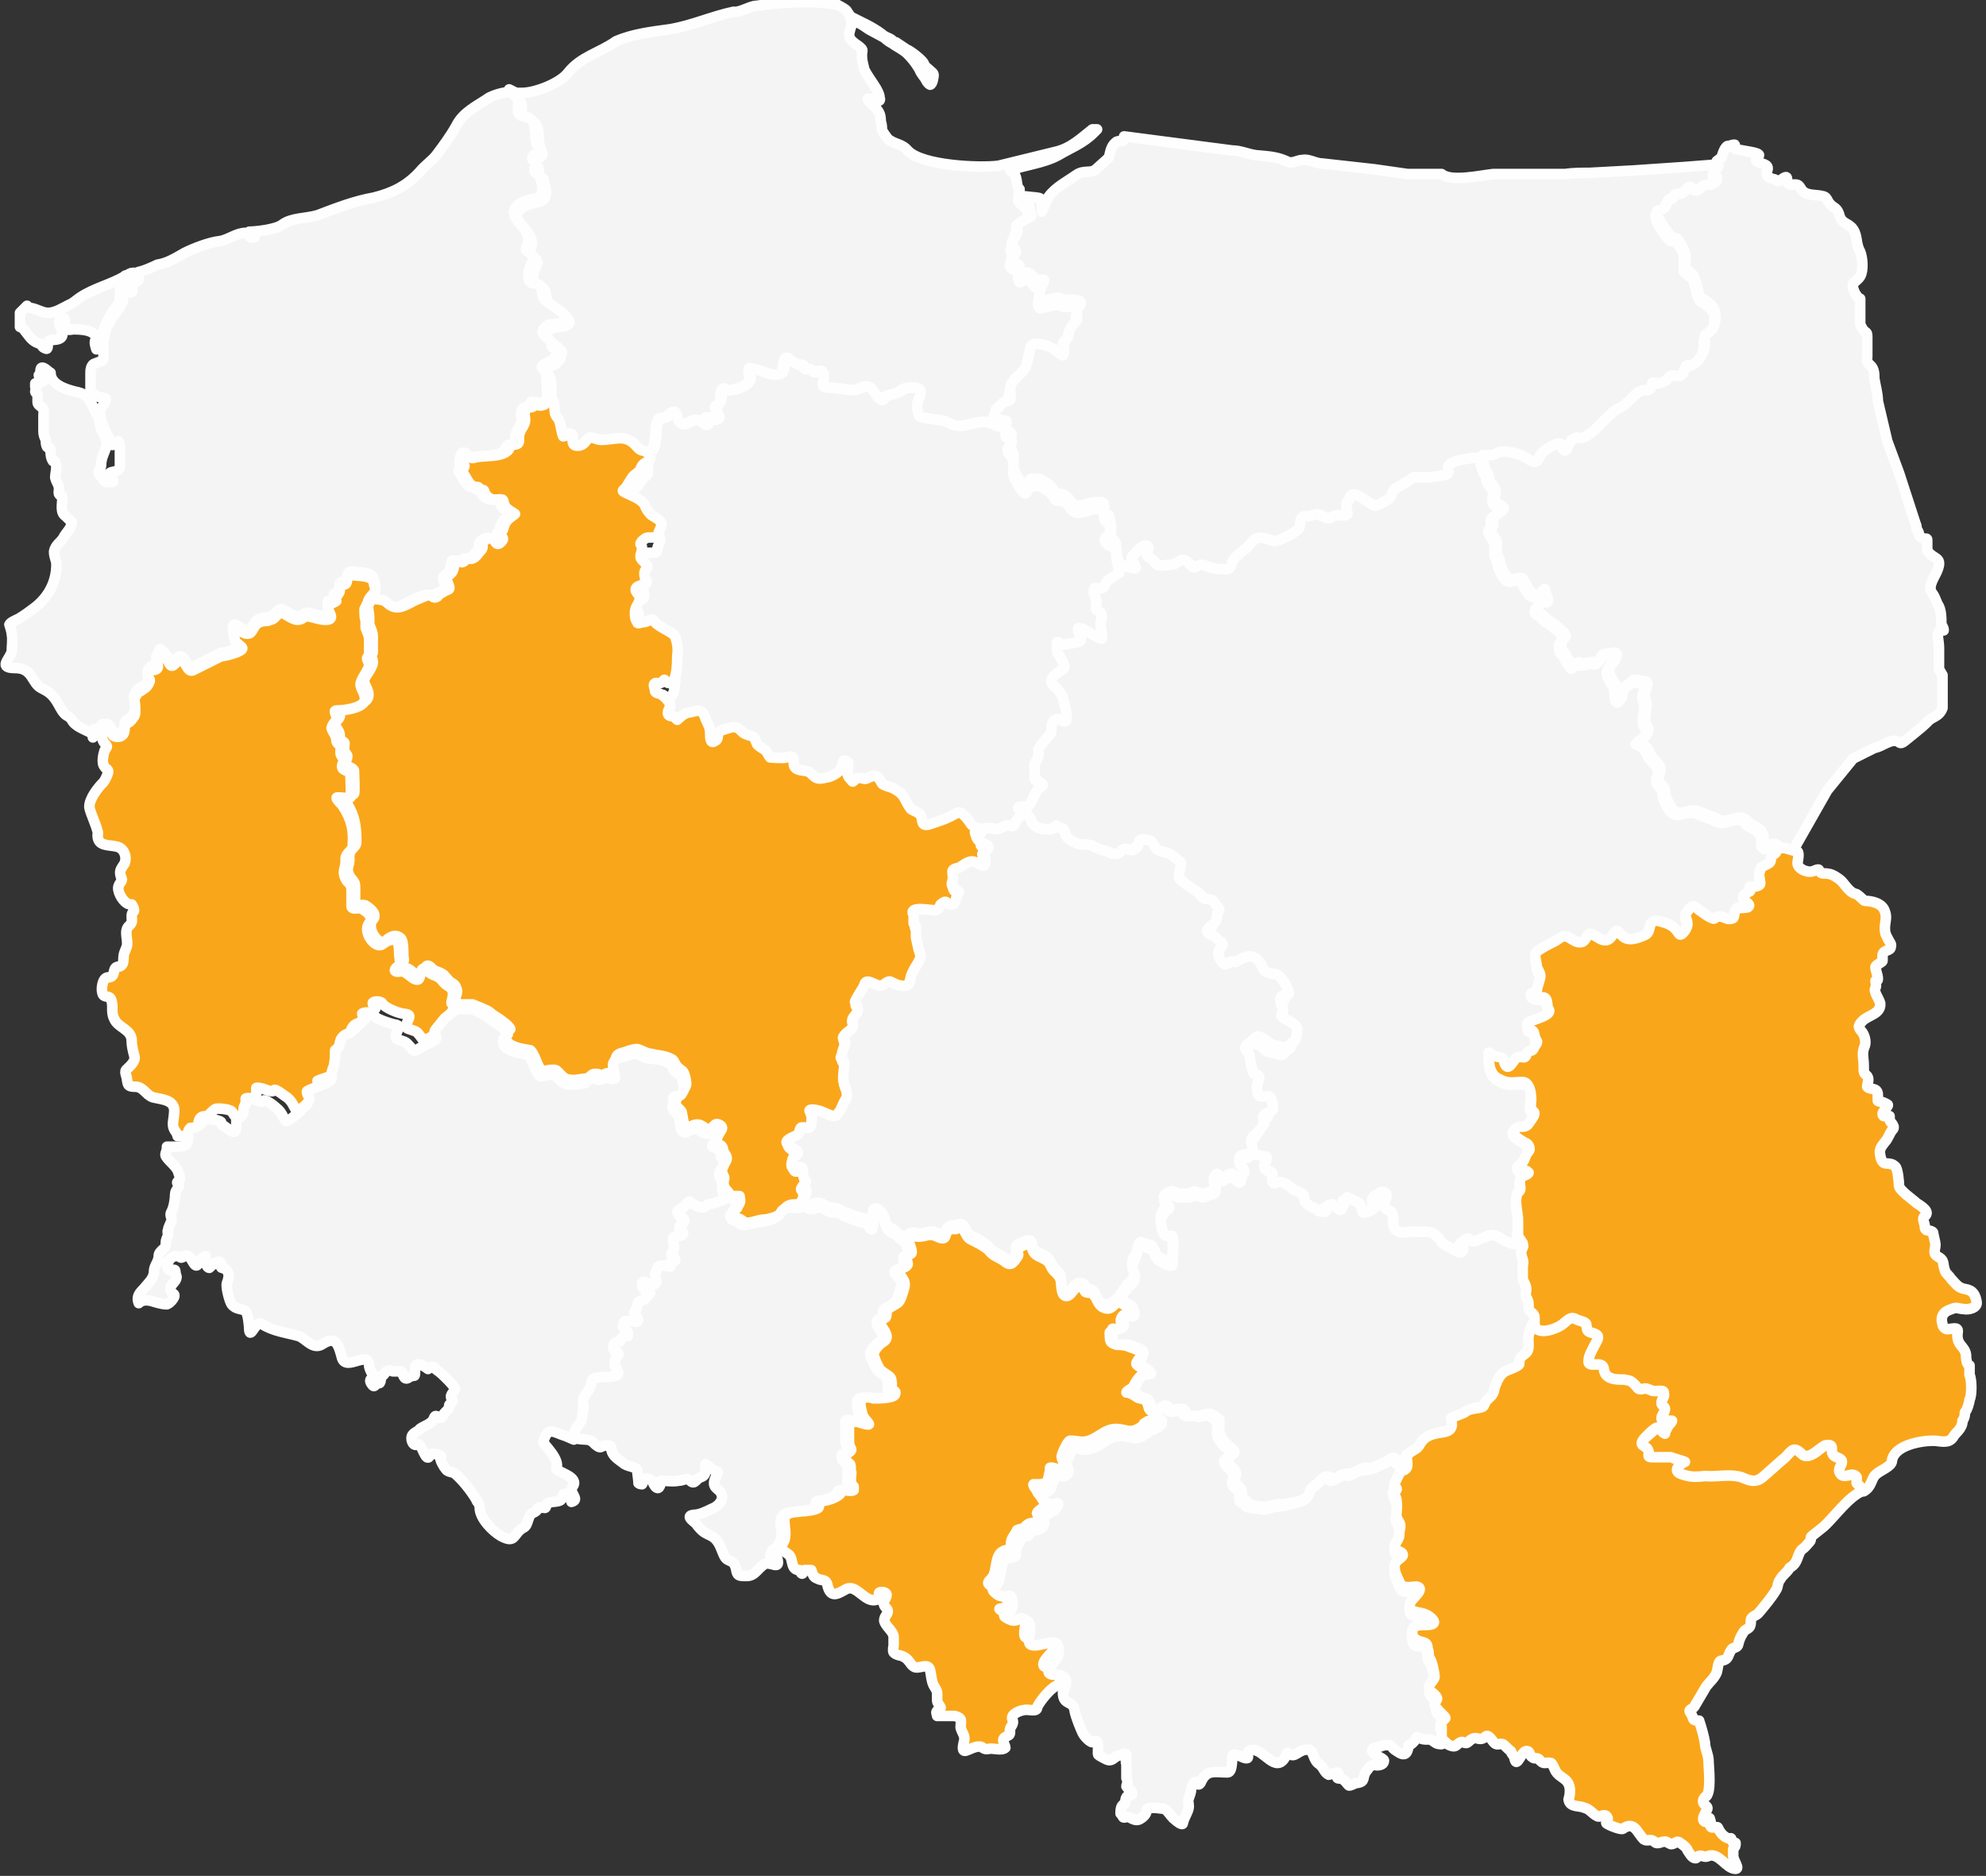
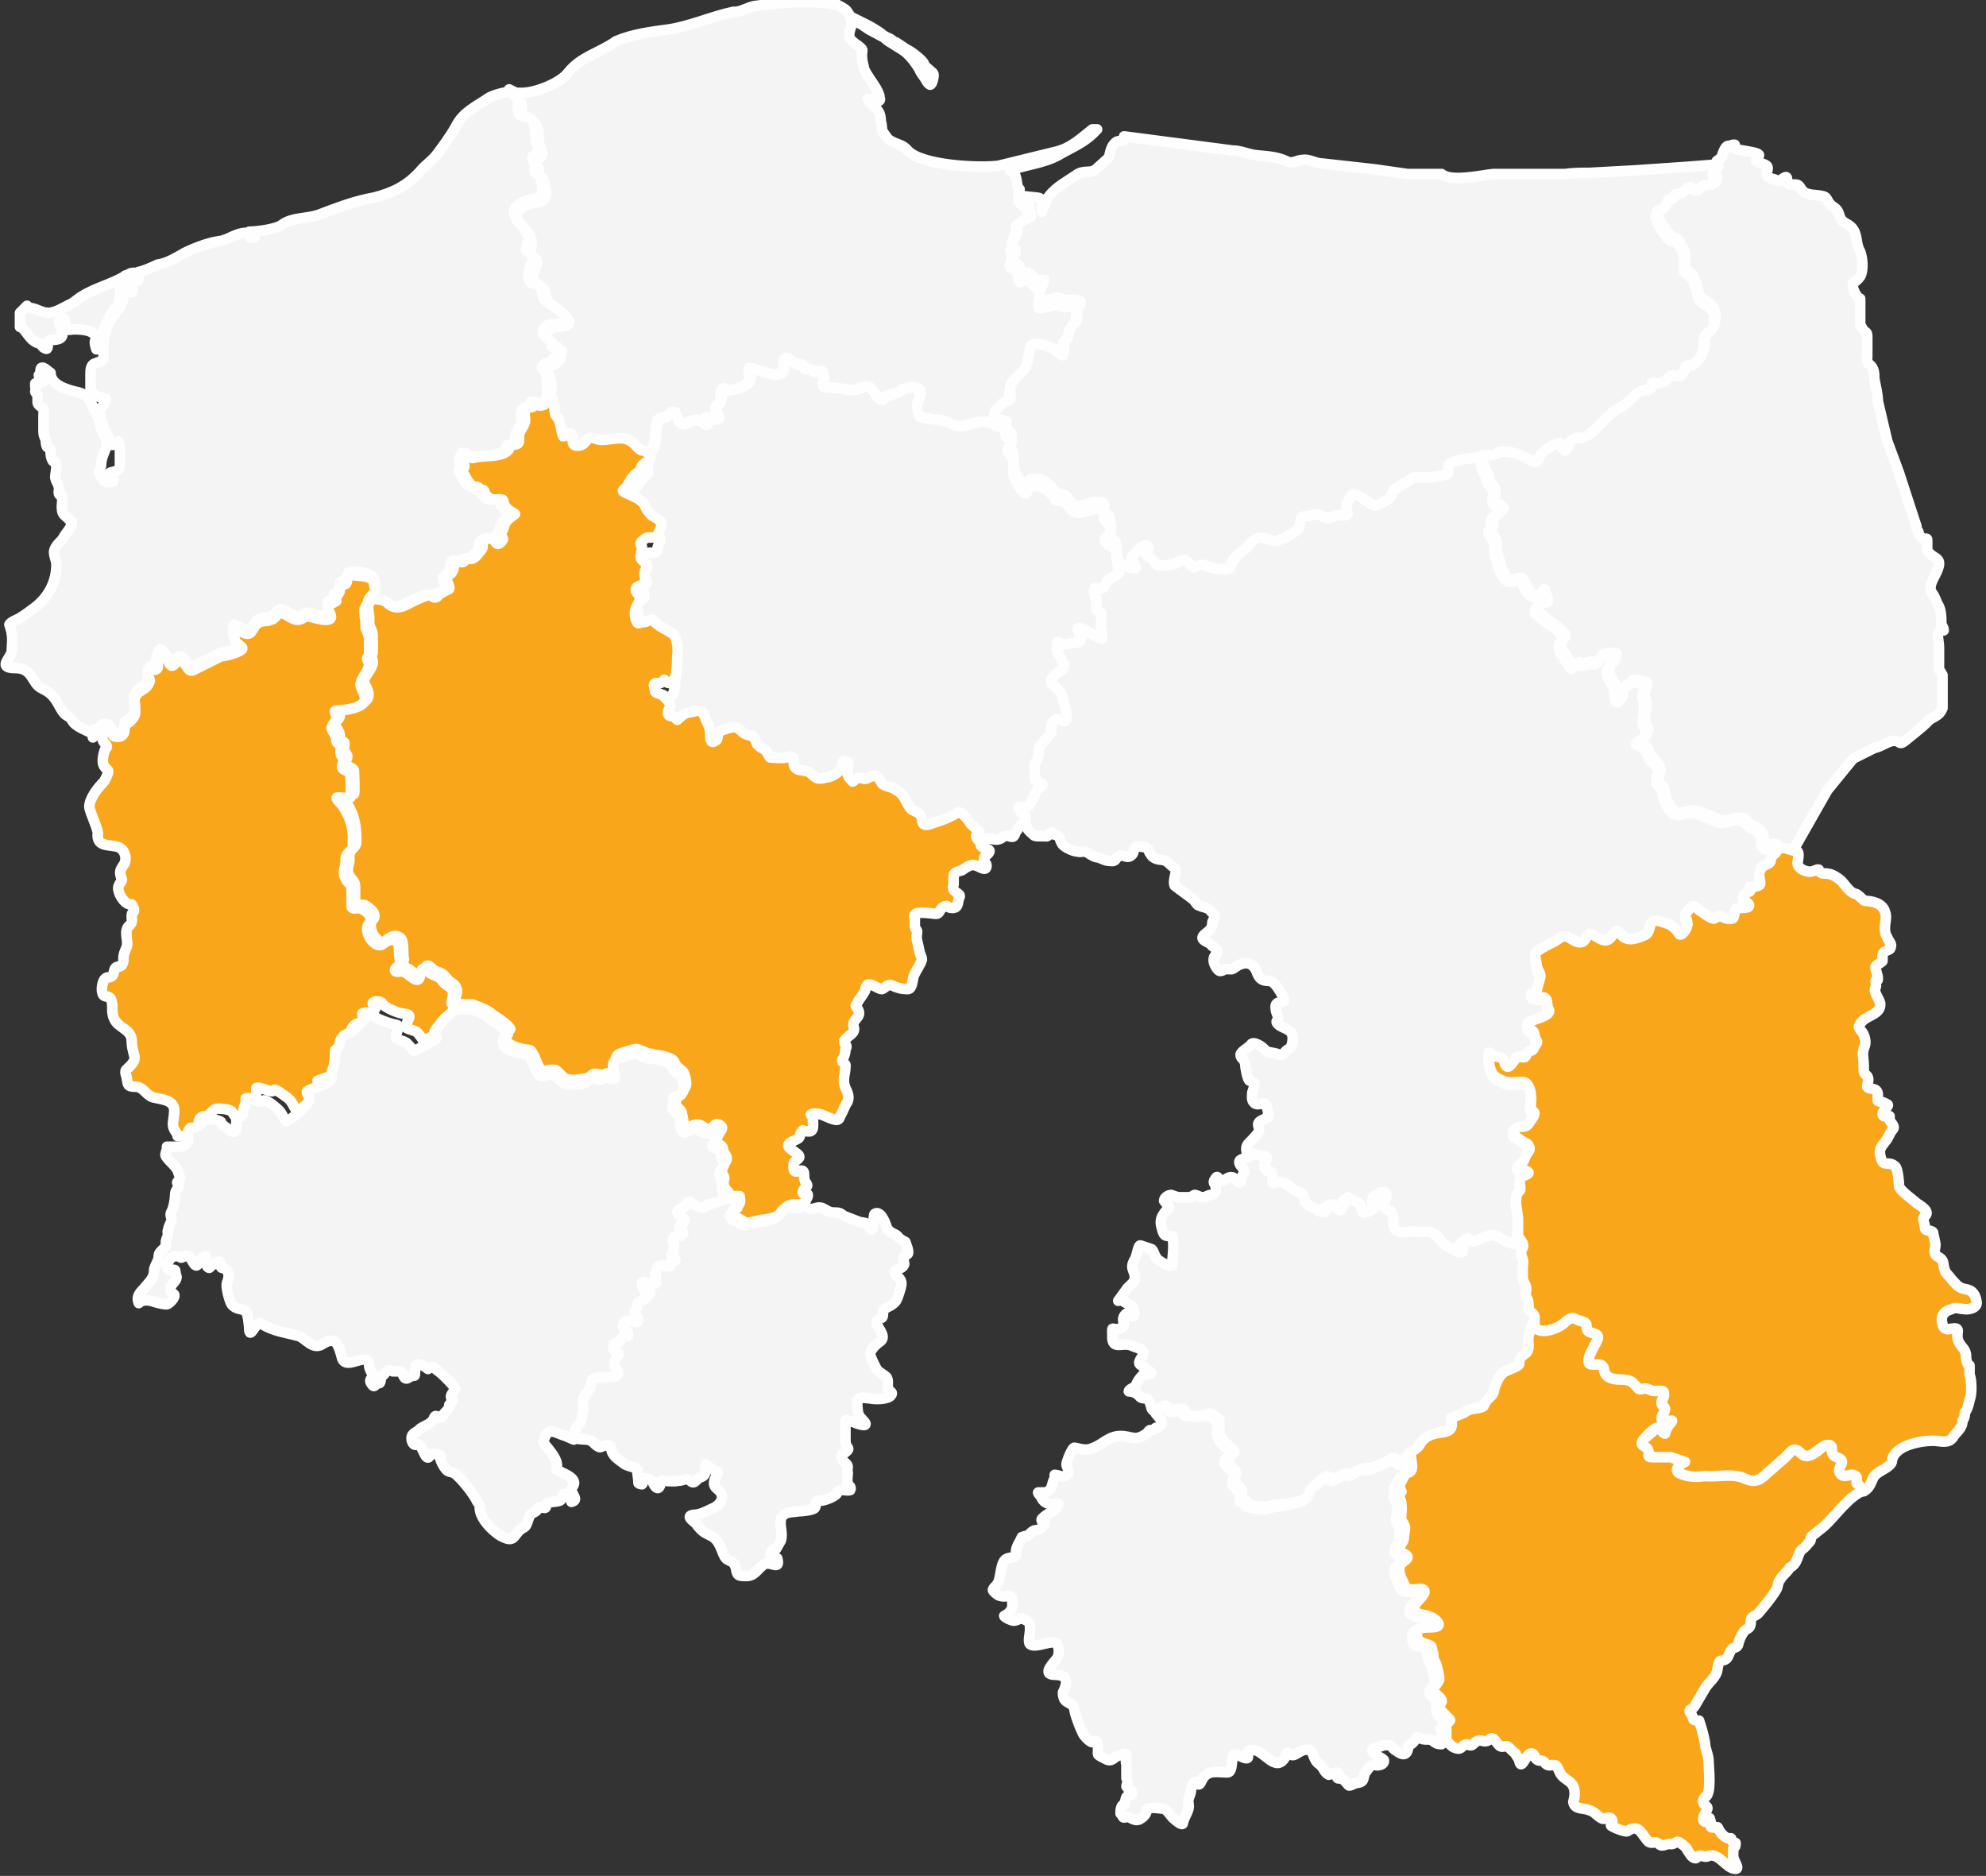
<svg xmlns="http://www.w3.org/2000/svg" id="Warstwa_2" version="1.1" viewBox="0 0 168.9 159.5">
  <rect x="0" y="0" width="168.9" height="159.5" fill="#333333" stroke="none" />
  <defs>
    <style>
      .st0 {
        fill: #faa61a;
      }

      .st0, .st1 {
        fill-rule: evenodd;
        stroke: #fefefe;
        stroke-linejoin: round;
        stroke-width: .9px;
      }

      .st1 {
        fill: #f4f4f4;
      }
    </style>
  </defs>
  <g id="Warstwa_2-2">
    <g id="_03A">
      <path class="st1" d="M86.7,16.1c-.4-.4,0-1.2-.8-1.6,1.3-.5,2.8-.6,4.1-1.3,1-.6,2.1-1,3-1.9.1-.1.2-.2.3-.3h-.4c-.9.7-1.8,1.6-3.1,1.9l-4.9,1.2c-1.6.2-6.5,0-7.7-1.3-.5-.6-1.1-.5-1.7-1-.2-.3-.4-.5-.5-.8,0-.2,0-.4-.1-.7,0-.5-.1-.8-.5-1.2-.1-.1-.6-.5-.6-.7,0,0,.2,0,.3,0,.2.1.9.4.7-.1,0-.3-.2-.6-.3-.8-.3-.5-.7-1-1-1.6-.1-.5-.2-.7-.2-1.2s.2-.4-.3-.8c-.9-.6-.9-.8-.6-1.7,0-.3,0-.5,0-.7h0c.2.1.3.3.5.4.3.1.7.4,1,.6l1.3.7c.2.2.5.4.7.5.4.3.9.5,1.3.9.4.4.7.8,1,1.3.1.3.3.5.5.8.1.2.2.4.4.5.2,0,.3-.7.3-.8,0-.2-.2-.3-.3-.4-.2-.2-.4-.3-.5-.5,0-.3-1.2-1.2-1.5-1.3-.3-.2-.6-.4-.9-.6-.2,0-.3-.2-.5-.3-.2-.1-.5-.2-.7-.4-.4-.3-.9-.6-1.3-.8-.4-.2-.8-.4-1.2-.6h-.2c0-.1,0-.1,0-.1,0-.1-.2-.3-.3-.5-.2-.2-.8-.5-.8-.5-2.1-.4-4.8-.2-6.9.1-.5,0-1.4.6-1.9.5-1.9.4-3.6,1.2-5.5,1.5-1.5.2-3.1.4-4.5,1-1.4,1-3,1.3-4.1,2.7-.7.9-2.8,1.7-3.9,1.7s-.5,0-.8,0h0l.7.8c.3.5-.4,1.4.6,1.5,1.3.2.7,1.7,1.1,2.5.5.9-.6.5-.4,1.2,0,.3.3.3.2.6-.2.5,0,.5.4.7.2.8.6,1.8-.5,2-1.1.2-2.5.8-1.2,2.1.3.3.9,1.1.7,1.6,0,.2-.4.6,0,.8.2.1.6.5.5.7-.3.5-.7,2,0,2,.8,0,.7.6.8,1.2.1.4,2.2,1.4,1.9,1.9-.3.4-1.2.2-1.6.5-.9.7.2.9.4,1.5,0,.5.2.3.5.3.2,0,0,.4,0,.5,0,.4-.6.8-1,.9-.2,0-.5.3-.2.5.6.4.3,1.8.4,2.4h0c.3.5,0,1.1.4,1.5.3.3.3,1.2.5,1.6,0,0,0,0,0,0,.3,0,.3-.4.7-.2.3.1-.2,1,.5,1,.7,0,.7-.6,1.1-.7.3,0,.6.2.9.2,1.2,0,2-.5,2.9.4.2.2.3.4.6.5,0,0,.2,0,.3.1.1,0,.3,0,.4,0h0c.7-.5.4-2,.7-2.7.2-.5.5-.1.8-.4.9-.9.6,0,1,.5.4.5,1-.2,1.4-.2s.6.3.8.4c.4.1.2-.2.1-.4-.2-.5.5,0,.7,0,.6-.1.4-.3.2-.6,0-.3-.2-.5,0-.6.5-.4.3-.6.4-1.1.1-.6.3-.3.6-.2.4,0,1.3-.3,1.5-.5.7-.6.1-.7.3-1.4,0,0,.9.2,1.1.3.5.2,1.7.6,1.8-.3,0-.2,0-1.1.4-.8.3.3.4.3.8.5.8,0,.2.2.6.4.1,0,.3-.1.4,0,.3,0,.1.4.6.2.7-.3.6.5.5.9-.2.6.6.4,1,.5.9,0,1.4.4,2.2,0,.9-.4,1,.2,1.4.7.2.2.4.5.6.2.2-.4,1-.3,1.5-.7.3-.3,1.6-.4,1.6.1s-.3.7-.3,1.2.1.6.2.9c.5.2,1,.2,1.5.3.5,0,.9.2,1.3.4,1.1.5,2.3-.7,3.5,0h0l.2-.7c.4-.2.5-.7,1-.7.4,0,.2-.8.2-1,0-.9,1.1-1.3,1.4-2.1,0-.2.3-1.5.4-1.6.4-.5,1.4,0,1.8.2.2.1.9.7.9.6.2-.2,0-.5.1-.7-.3-.5,0-.4.3-.8.1-.3.2-.6.3-.9.1-.2.4-.4.5-.6.2-.2,0-.6,0-.9,0-.2.3-.3.3-.5,0-.5-1-.3-1.2-.3-.3,0-.5-.2-.8-.2l-1.2.3c-.4.1-.3-.4-.3-.6,0-.4.4-.9.4-1.2-.3,0-.4,0-.7,0-.2-.3-.7-.9-1.1-.5-.4.4-.3-.6-.3-.7s-.5-.3-.6-.4c-.4-.4.2-.5.3-.8,0-.2-.2-.3-.3-.5-.3-.4.6-.9.4-1.4-.2-.4,0-.3.3-.6.1-.1.9-.5.9-.5,0-.1-.2-.8-.2-1-.2-.4-.6-.6-.8-.9v-.4h0s0,0,0,0Z" />
      <path class="st1" d="M86.7,16.1v.4c.2.4.7.5.8.9,0,.1.2.9.2,1,0,0-.8.4-.9.5-.3.3-.5.2-.3.6.2.5-.7,1-.4,1.4.1.1.3.3.3.5,0,.3-.6.4-.3.8.1.1.6.3.6.4s-.1,1.1.3.7c.4-.4.9.2,1.1.5.3,0,.4,0,.7,0,0,.3-.4.7-.4,1.2s-.2.8.3.6l1.2-.3c.3,0,.4.2.8.2.3,0,1.3-.1,1.2.3,0,.2-.2.3-.3.5-.1.3.1.7,0,.9-.1.2-.4.4-.5.6-.2.3-.2.6-.3.9-.2.4-.6.3-.3.8,0,.2,0,.5-.1.7,0,.1-.7-.5-.9-.6-.4-.2-1.4-.6-1.8-.2-.1.1-.3,1.4-.4,1.6-.2.8-1.4,1.2-1.4,2.1,0,.3.2,1-.2,1-.5,0-.6.5-1,.7l-.2.7h0c.4.2.7.2,1.1.3,0,.2-.2.7,0,.8,1,.4,0,.6.1,1.2.2.4.5.5.5,1s-.1.7,0,1c.1.4.4.9.7,1.3.5.7.4-.2.8-.4.3,0,.2.1.6,0,.2,0,1,.5,1.1.7.4.4.2.6.8.6.8,0,.7,1,1.5,1s.9-.4,1.7-.3c.5,0,.5,0,.5.6s.3.4.4.5c0,0,.2.8.2.9-.3.2-.8.5-.4.9.2.3.5.2.7.4.2.2.1.8.2,1.1,0,.4.2.6.2,1h0c.4,0,1.2.4,1.5.3,0-.4-.7-.7-.2-1.1.2-.2.5-.6.7-.7.6-.3.5,0,.4.2,0,.5-.1.5.4.8.3.2.3.4.5.5.2.2,1,0,1.3,0,.3,0,.6-.4.9-.4.5,0,.7.8,1.1.6.6-.4.8,0,1.5.1.2.1.8.1,1.1.1.4,0,.4-.4.5-.6.1-.4,1-1,1.3-1.3.8-1,1-.9,2.2-.5.4.1,2-.8,2.2-1.1.1-.4,0-1.1.6-1,.6,0,.8-.4,1.4,0,.7.4.6,0,1.2-.1.2,0,.8.1.9-.1,0-.2-.1-.5-.1-.8s.3-.3.3-.6c.2-.9,1.9.8,2.2.7.3-.1,1.1-.5,1.3-.8.1-.2.1-.4.3-.6.2-.2.6-.3.8-.5.3-.1.5-.3.8-.5.3-.1.5,0,.8,0,.6,0,1.2-.1,1.8-.2.7-.1.2-.5.4-.8.2-.5,2.2-.7,2.7-.7h.7c.4,0,.5-.4,1-.3.7,0,1.5.3,2.1.6.7.4.8.3,1.1-.3.1-.3,1.7-1.3,1.8-.9,0,.2.3.8.5.3.2-.5,0-.6.8-.9,1.1.4,2.6-2.1,3.6-2.5.7-.3,1.1-1,1.7-1.4.3-.2.8,0,1-.3.2-.2,0-.6.5-.4.4,0,.7-.1,1-.5.4-.5,1,.2,1.3-.5.3-.9.3-.3.8-.6.7-.5,1-1.1,1-2,0-.6,0-.4.4-.8.4-.3.4-.6.5-1.1,0-.5,0-.9-.4-1.2-.2-.2-.5-.4-.7-.5-.4-.3-.4-1.1-.6-1.5,0-.2-.1-.5-.3-.6-.2-.2-.4-.3-.6-.5,0-.5,0-.8,0-1.3,0-.3-.3-.8-.5-1-.2-.4-.3-.2-.6-.3-.3-.1-1.7-2.1-1.2-2.3.3-.1.5-.1.7-.5,0-.2,0-.3.2-.4,0,0,.2,0,.3-.1.2-.1.2-.4.4-.4s.4,0,.6-.2c.2,0,.2-.4.5-.4s.3.2.5.3c.2,0,.3,0,.4-.2.3-.2.5-.2.9-.3.2,0,.5-.2.5-.4.2-.4-.4-.5-.2-.8,0-.1.3-.1.3-.3,0-.1,0-.4-.1-.5h0l-2.6.2-4.4.3-3.7.2c-.7,0-1.4,0-2.1.1h-6.1c-1,.1-3.6.7-4.4,0,0,0,0,0,0,0,0,0,0,0,0,0-.2,0-.3,0-.5,0-.9,0-1.5,0-2.4,0l-2.8-.4-4.5-.5c-.5,0-1.1-.4-1.6-.3-.5,0-.9.4-1.4.1-.9-.4-1.6-.4-2.6-.5-.7-.1-1.3-.4-2-.4l-9.2-1.2h0c0,0,0,.1,0,.2,0,.3-.5.1-.7.3-.6.5-.4,1.1-.7,1.4l-1,.9c-.5.4-1,0-1.7.5-.7.5-1.7,1-2.3,1.8-.2.3-.6,1.3-.6,1.3h0s0,0,0,0c0-1.4.2-1.1-1.4-1.3-.2,0-.4,0-.5-.2h0s0,0,0,0Z" />
      <path class="st1" d="M95.1,48c.4,0,1.2.4,1.5.3,0-.4-.7-.7-.2-1.1.2-.2.5-.6.7-.7.6-.3.5,0,.4.2,0,.5-.1.5.4.8.3.2.3.4.5.5.2.2,1,0,1.3,0,.3,0,.6-.4.9-.4.5,0,.7.8,1.1.6.6-.4.8,0,1.5.1.2.1.8.1,1.1.1.4,0,.4-.4.5-.6.1-.4,1-1,1.3-1.3.8-1,1-.9,2.2-.5.4.1,2-.8,2.2-1.1.1-.4,0-1.1.6-1,.6,0,.8-.4,1.4,0,.7.4.6,0,1.2-.1.2,0,.8.1.9-.1,0-.2-.1-.5-.1-.8s.3-.3.3-.6c.2-.9,1.9.8,2.2.7.3-.1,1.1-.5,1.3-.8.1-.2.1-.4.3-.6.2-.2.6-.3.8-.5.3-.1.5-.3.8-.5.3-.1.5,0,.8,0,.6,0,1.2-.1,1.8-.2.7-.1.2-.5.4-.8.2-.5,2.2-.7,2.7-.7h0c0,.5,0,.7.2,1.1,0,.3.4.5.3.8,0,.4.7.8.6,1.3-.2.7-.1.8.5,1.1,0,0,.2.2.2.2,0,.2-.3.3-.5.5-.3.3-.5,0-.4.6,0,.4,0,.4-.2.6-.2.2.5.9.5,1.2s0,.6,0,1c.2.4.2.4.3.8,0,.3.4,1,.6,1.2.4.4.9-.1,1.3.1.2.3.6,1.2.9,1.3.6.4.8-.5,1-.4,0,.5.7,1.3-.2,1.1-.1,0-.8.6-.3.9.4.2.5.5.9.7.5.3.8.6,1.2,1,.2.2.2.3,0,.5-.3.3-.2.3-.2.7,0,.5.3.4.4.7.1.3.3.5.4.7.2.4.3.3.5,0,.2-.2.3,0,.5,0,.4,0,.7-.2,1.1-.1.4,0,.4-.3.5-.5.1-.3.8-.2,1.1-.3.4,0,.1.5,0,.7-.5.5-.6.9-.2,1.5.2.4.4.5.4.9,0,.2,0,.7.1.8.2.4.4-.2.4-.4,0-.3.2-.5.3-.7.1-.1.4-.2.5-.3,0-.4.6-.1.9-.1.9,0,0,.8.2,1.4.3.7,0,1.1,0,1.9,0,.6.6.6.1,1.3-.1.3-.6.4-.7.6.3,0,.9.5,1,.9.1.5,1.1,1,.9,1.6-.1.3-.3.7,0,1,.3.3.4.4.4.8,0,.3.3.9.5,1.2.7,1.1,1.4,0,2.4.4.4.2,1.1.4,1.5.6.9.6,1.9-.6,2.6.2.6.7,1.4.4,1.4,1.7,0,.1,0,.1,0,.3,0,0,.2.2.3.2.2,0,.2-.2.3-.2.1,0,.3-.1.5,0l.3.3h0c0,.2-.1.4-.3.5-.2.2-.3.2-.3.5,0,.5-.9.4-.9.9-.2.3,0,.7,0,1.1,0,.3-.7.2-.9.3,0,.2,0,.3,0,.4-.1,0-.5.3-.5.3-.3.4.7.7.4,1-.1.1-.7.1-.9.1-.4,0-.2.9-.5.9-.6.2-.8-.6-1.5,0-.1.1-1.2-.7-1.5-.9-.4-.4-.5-.1-.8.3-.4.5,0,.5,0,1,0,.3-.5,1.1-.7.9-.4-.6-.7-.8-1.4-1-1.4-.5-.8.8-1.5,1.1-.7.3-1.5.6-2,0-.6-.7-.4-.5-.9.2-.5.7-1.3-.2-1.8-.3-.3,0-.4.6-.7.7-.4,0-.8-.2-1.1-.4-.6-.3-.8.2-1.3.4-.4.2-1.1.5-1.4.8-.3.2,0,.9,0,1.3,0,.3.3.5.3.8,0,.2-.2,1-.3,1.2-.1.3-.3.2-.5.3.1.4.7.3,1,.3.4,0,.3.7.5,1,.4.6-1.5.9-1.8,1.2,0,.8.2.4.5.7.1.1.1.6.3.8.1.2-.2.4-.2.5-.2.5-.3.3-.6.5-.1.1-.1.4-.3.4-.2,0-.4,0-.6,0-.3.2-.8,1.5-1.1.3,0-.4-.5-.3-.8-.4-.1,0-.3-.3-.5-.3,0,0,0,0,0,0,0,.7,0,1.8.8,2.2.9.5,1.2.3,2.1.3s.8.8.7,1.2c0,.4-.3,1.1.2,1.3.3.2-.1.6-.3.9-.2.3-.3.5-.7.4-.3,0-.8.4-.7.6.1.2.9.6,1.1.8.3.1.3.5.2.7-.2.3-.3.6-.5.9-.3.3-.8.6,0,.7.2,0,.4,0,.5.2,0,.2-.6.3-.7.5-.1.2,0,.6,0,.9,0,.2-.3.3-.3.5-.2.7.1,1.5.1,2.2s-.2,1.1,0,1.3h0c-.3.1,0,.8-.5.8-.3,0-.9-.2-1.2-.4-1-.7-1.3-.2-2.3.1-.3.1-.5-.3-.7-.2-.8.2.2,1.7-1.1,1-.2-.1-.9-.4-1.1-.7-.8-1.3-1.2-.8-2.7-.9-.5.2-1.3.2-1.4-.5,0-.3,0-1-.2-1.2-.1,0-.6-.3-.6-.5,0-.3.3-.7.2-1-.2-.4-.9-.2-.8.4.1.7-.3,1-1.1,1.2-.2,0-.1-.7-.4-.8l-1-.5c0,.3-.4.7-.5,1-.1.3-.7-.3-.8-.4-.3,0-.5,0-.5.4,0,.4-.3.3-.6.2-.2,0-.3-.2-.5-.3-.2-.1-.4-.2-.6-.4-.2-.2-.2-.4-.2-.6,0-.2-.5-.3-.6-.4-.5-.3-.9-.8-1.5-.8s-.6.2-.6-.3c0-.7.1-.4-.5-.7-.6-.4.5-1.1-.3-1.2-.2,0-.8,0-.9-.2h0c0-.4-.3-.8.1-1.2.3-.3.6-.6.8-.9.2-.3,0-.4,0-.7s.5-.4.8-.6c.2-.1-.1-1.2-.3-1.2-.2,0-.6.2-.8,0-.3-.2-.2-.6-.2-.9.2-.7.4-.8-.2-1-.2,0-.4-1.2-.4-1.4,0-.4-.4-.5-.4-.8,0-.3.7-.6.9-.9.2-.3,1,.2,1.2.5.2.2.7.2,1,.3.7.3.5-.2,1-.4.3-.1.4-.9.3-1.2-.1-.5-.9-.6-1.2-.9-.3-.3,0-.3,0-.5,0-.3-.2-.5-.2-.8-.2-1,1.1-.2.6-1.1-.3-.5-.7-1.3-1.2-1.3-.6,0-.8-.2-1-.7-.2-.6-.7-1-1.4-.7-.2,0-.7.5-.8.4-.2,0-.3,0-.5,0-.4.2-.5.3-.8-.2-.2-.3-.3-.8,0-1,.5-.5-.3-.6-.4-.9-.4-.3-1.1-.4-.5-.9.4-.3.6-.5.6-.9,0-.3.3-.4.2-.6,0-.1-.2-.3-.3-.4-.3-.4-.6-.3-1-.5-.2,0-.3-.3-.5-.5-.5-.4-1.1-.8-1.6-1.2-.2-.5.3-1.3,0-1.5-.5-.3-.5-.6-1.1-.7-.3,0-.7-.1-.9-.4-.4-.5,0-.6-.8-.7-1-.2-.4.5-1,.8-.3.2-.6-.2-.9,0-.4.1-.2.5-.8.4-.4,0-.7-.2-1-.3-.3,0-.6-.2-.9-.4-.3-.2-.5,0-.9-.1-.3,0-1.2-.4-1.3-.7-.2-.3-.1-.6-.5-.7-.2,0-.2-.3-.4-.2-.2,0-.2.4-.5.3-.2,0-.4,0-.6,0-.1,0-.3,0-.4-.1-.2-.2-.5-.4-.6-.7l-.5-.7h0c0-.1,0-.5,0-.5,0-.2-.6-.3-.6-.7,0-.2.8,0,.9-.2.3-.3.5-1.2.9-1.5.8-.5-.4-.4-.4-.8s0-.5,0-.8c-.1-.6.5-.9.3-1.6,0-.3.9-1.2,1.1-1.5,0-.3,0-.7.2-1,.3-.3.5,0,.8,0,.6.3.2-1.2.1-1.5,0-.2,0-.5-.2-.7-.3-.2-.4-.5-.7-.8-.6-.5.4-1.1.8-1.4.4-.2-.4-1.2-.5-1.5,0-.3-.2-.5,0-.8.2,0,.4.3.7.2.3-.1.8-.1,1.1-.2.7-.2-.1-.8,0-1.2.6,0,1.4.7,2,.9,0,0-.1-1-.1-1.2s.2-.8,0-1c-.1-.2-.4-.1-.4-.4,0-.3,0-.5,0-.8-.1-.3-.3-.6-.1-.9.4,0,.7.1.9-.3.1-.3.4-.4.6-.6l.6-.4h0s0,0,0,0Z" />
      <path class="st1" d="M55.3,38.5c.7-.5.4-2,.7-2.7.2-.5.5-.1.8-.4.9-.9.6,0,1,.5.4.5,1-.2,1.4-.2s.6.3.8.4c.4.1.2-.2.1-.4-.2-.5.5,0,.7,0,.6-.1.4-.3.2-.6,0-.3-.2-.5,0-.6.5-.4.3-.6.4-1.1.1-.6.3-.3.6-.2.4,0,1.3-.3,1.5-.5.7-.6.1-.7.3-1.4,0,0,.9.2,1.1.3.5.2,1.7.6,1.8-.3,0-.2,0-1.1.4-.8.3.3.4.3.8.5.8,0,.2.2.6.4.1,0,.3-.1.4,0,.3,0,.1.4.6.2.7-.3.6.5.5.9-.2.6.6.4,1,.5.9,0,1.4.4,2.2,0,.9-.4,1,.2,1.4.7.2.2.4.5.6.2.2-.4,1-.3,1.5-.7.3-.3,1.6-.4,1.6.1s-.3.7-.3,1.2.1.6.2.9c.5.2,1,.2,1.5.3.5,0,.9.2,1.3.4,1.1.5,2.3-.7,3.5,0h0c.4.2.7.2,1.1.3,0,.2-.2.7,0,.8,1,.4,0,.6.1,1.2.2.4.5.5.5,1s-.1.7,0,1c.1.4.4.9.7,1.3.5.7.4-.2.8-.4.3,0,.2.1.6,0,.2,0,1,.5,1.1.7.4.4.2.6.8.6.8,0,.7,1,1.5,1s.9-.4,1.7-.3c.5,0,.5,0,.5.6s.3.4.4.5c0,0,.2.8.2.9-.3.2-.8.5-.4.9.2.3.5.2.7.4.2.2.1.8.2,1.1,0,.4.2.6.2,1h0l-.6.4c-.3.2-.5.3-.6.6-.2.5-.5.3-.9.3-.2.3,0,.6.1.9s0,.5,0,.8c0,.3.3.2.4.4.2.2,0,.7,0,1s.2,1.1.1,1.2c-.6-.1-1.4-.9-2-.9-.2.3.6,1,0,1.2-.4.1-.8.1-1.1.2-.3.1-.4-.2-.7-.2,0,.3,0,.5,0,.8.1.3.9,1.3.5,1.5-.4.3-1.4.8-.8,1.4.3.2.5.5.7.8.1.1.1.5.2.7.1.3.5,1.8-.1,1.5-.2-.1-.5-.3-.8,0-.2.2-.2.7-.2,1-.2.3-1.1,1.2-1.1,1.5.2.7-.5,1-.3,1.6,0,.3,0,.5,0,.8,0,.4,1.2.3.4.8-.4.3-.6,1.2-.9,1.5-.2.2-1,0-.9.2,0,.3.6.5.6.7,0,0,0,.4,0,.5h0c-.3,0-.6.5-.7.7-.3.3-.1.7-.7.5-.3-.1-.4,0-.7.2-.4.2-.7,0-1.1,0-.6,0-.5.4-.8.7h0l-.7-.6c-.2-.3-.9-1.3-1.2-1-.8.5-1.5.7-2.4,1-.9.3-.4-.5-.8-.9-.2-.2-.7-.3-.8-.5-.5-.7-.4-1.1-1.3-1.6-.3-.2-1-.3-1.1-.5-.4-.6-.5-.8-1.3-.4-.3.2-.6-.2-.9,0-.4.3-.2.3-.6-.1-.3-.4,0-1.2-.1-1.3-.6-.4-.3.2-.7.7-.2.2-.9.5-1.1.6-.8.2-.9,0-1.4-.4-.3-.3-1.3,0-1.4-.8,0-.4,0-.7-.6-.5-.2,0-1.3,0-1.4,0-.2-.2-.2-.5-.4-.6-.2-.2-.5-.2-.7-.5-.2-.2-.3-.6-.4-.7-.2-.1-.5-.2-.8-.3-.4-.3-.6-.6-1.2-.4-.2,0-.7.2-.9.4-.1.2,0,.5-.3.7-.4.2-.5-.4-.4-.6,0-.6-.2-.8-.4-1.3-.3-1-.7-.6-1.5-.5-.3,0-.8.6-.9.6-.2,0,0-.3-.4-.3-.5,0-.4-.4-.2-.8.2-.3-.4-.9-.7-1-.3-.2-.6,0-.6-.4,0-.2-.1-.5,0-.6.1-.1.4,0,.6-.1,0,0,.1-.3.2-.2.2.1.3.3.6.2.5-.3.4-1.8.5-2.3,0-.5,0-1.1-.2-1.6-.1-.3-1.4-.8-1.7-1.2-.3-.4-.5,0-1,0-.2,0-.4.2-.5,0-.1-.2-.1-.5-.2-.8,0-.4.3-.7.4-1.1.1-.4-.5-.6-.3-1,0-.2.5-.2.7-.4.2-.3,0-.5,0-.8,0-.6.7-.4,0-1-.6-.5-.2-.6-.2-1.2s-.4-.2,0-.6c.4-.2.3-.3.8-.3s.6,0,.6-.3.4-.8.2-1c-.2-.3-.5-.4-.8-.6-.4-.4-.4-.4-.6-.9-.2-.5-1.1-.7-1.6-1-.4-.2-.1-.2,0-.4.2-.3.4-.5.5-.8.2-.4.6-.5.8-.9.2-.5.5-.5.7-.8v-.6h0s0,0,0,0Z" />
      <path class="st1" d="M2.2,26.1l-.5.5v.6c0,0,0,.6,0,.6h0c.2,0,.3.2.4.3.4.5.6.9,1.2,1.1.3,0,.2.3.5.4.5.3,0-.7.6-.7,2.1,0-.3-1.8,1.1-1.8.1.5-.3,1.1.7.9.6,0,2,0,2,.9-.3,0,0,.8,0,.8,0,0,0-.3.2-.4,0,0,.1-.3.2-.4,0-.6.8-2.3,1.2-2.7.4-.4.4-.8.4-1.4,0-1,.5-.7,1.1-1.1l.2-.2c0,0,0-.2,0-.3,0,0-.1,0-.2,0-.2,0-.3.1-.5.2,0,0-.2,0-.2.1-1.2.7-2.6,1-3.8,1.8-.3.2-.6.5-.9.6-.6.3-1.2.7-1.8.7-.5,0-.9-.3-1.4-.4-.2,0-.3-.1-.4-.2h0s0,0,0,0ZM43.7,7.8c-.7,0-1.5.2-2.1.5-1,.7-2.2,1.2-2.8,2.4-.5.9-1.1,1.7-1.7,2.5-.4.5-1,.9-1.4,1.4-1.1,1.2-2.3,1.8-3.9,2.2-1.7.3-3.2.9-4.8,1.5-1,.3-2.2.2-3,.8-.5.4-2.2.6-2.8.6,0,0,.8.5.3.5-.5,0-.3-.4-.6-.4-.8,0-1.5.6-2.2.7-.9.1-2.2.6-3,1-.7.4-1.5.9-2.3,1-.4.2-1.1.5-1.5.6-.4,0,.1.5-.2.8-.1.1-.5,0-.5.3,0,.4.3.8-.4.6-.6-.2-.2.6-.4.9-.3.7-.8,1.1-1.1,1.7-.3.5-.4,1-.5,1.6,0,.3,0,.7,0,.9,0,.8.1.7-.7,1-.4.1-.4.6-.4.9,0,.5,0,1,0,1.4.5.6.6.5,1.3.7,0,.5-.5.7-.5,1.1s.2,1.2.3,1.2c0,.2.3.7.4.9.2.2,0,.9.5.7.4-.2.4-.6.5.2,0,.5,0,1,0,1.5.1.9-1.3.4-.8,1,.4.5.3.5-.2.5s-.4-.4-.6-.5c-.5-.4,0-.5,0-1,0-1,.9-1.6.2-2.6-.4-.6-.2-1.2-.6-1.7-.5-1-.6-1.7-1.8-1.9-.8-.2-2.1-.6-2.1-1.6-.1,0-.6-.6-.8-.4-.1.1,0,.5-.2.6,0,.3.8.4.2.6,0,0-.2,0-.5.1h0v.3c.2.2,0,.2,0,.4,0,.1.2.2.2.3,0,.2,0,.4,0,.6s.2.3.3.4c.3.1.2.4.2.7,0,.2,0,.4,0,.6,0,.2,0,.6,0,.8,0,.3.1.5.2.7,0,.2,0,.4.1.6.1.1.2,0,.3.2,0,.3,0,.7.2,1,0,0,.2,0,.2.1.2.4,0,.9,0,1.3.1.5.4.6.3,1.2,0,.2,0,.2.1.3.2.1.2,0,.2.3,0,.5-.2,1.2.3,1.5l.5.5c0,.5-.5.9-.7,1.3-.2.4-.7.6-.8,1.2,0,.5.2.7.2,1.1,0,1.5-.7,2.8-1.9,3.7-.4.3-.8.6-1.3.9-.2.1-.7.3-.8.5,0,0,.2.6.2.8.1.5,0,1,0,1.5-.2.7-1.2,1.4.3,1.4s1.4,1.3,2.2,1.7c.6.3.9.5,1.3,1.1.2.3.4.8.7,1.1.2.2.4.2.6.5.3.6,1.1.8,1.8,1.2h0l.8-.8c.6-.2.7.2.9.6.1.2.7.2.8,0,.2-.1.2-.5.2-.7,0-.2.2-.3.4-.4.2-.2.5-.5.5-.8,0-.4,0-.8-.1-1.2.2-.2.2-.5.5-.6.4-.3.6-.3.8-.8.2-.3-.4-.5,0-.9.3-.4.3,0,.6-.2.3-.2,0-.6,0-.8,0,0,.3-.6.3-.6.1-.1.8.8.8.9.3.6.6-.3.9-.3.5,0,.6,1.1,1.1.9l2.4-1.2c.3,0,1.9-.4,1.8-.7,0-.1-.5-.4-.6-.6,0-.1-.4-1.2,0-1.1.3.1.9.7,1.3.4.3-.3.3-.7.8-.9.5-.2.5,0,.9-.2.3,0,.5-.4.8-.6.3-.1,1,.6,1.5.6.5,0,.6-.4.9-.3.5.1,1,.3,1.5.3,1,0,0-.8.2-1.3.1,0,.6-.2.7-.3,0-.2-.2-.2-.2-.3.2,0,.5-.4.5-.6,0-.4,0-.4.4-.5.4-.1,0-.9.7-.8.6.1,1.7,0,1.8.7,0,.3.3.5,0,.8-.1.2-.5.5-.5.8h0c.7.1,1,0,1.5.5.8.6,1.6-.1,2.3-.4.3-.1,1-.5,1.3-.4.1,0,0,.2.3.2s.3-.4.6-.4c.5-.4.8-.1.5-.8-.2-.5-.2-.5.2-.8.3-.2.3-.7.4-1,0-.3.4,0,.6,0,.2,0,.4-.4.6-.3.5.1.7-.4,1-.7.3-.3,0-.5.2-.7.2-.3.7-.5.9-.2s.3.5.6.2c.4-.4,0-.3,0-.8.3-.3.2-.7.5-1,.1-.2.6-.5.7-.6,0,0-.5-.3-.6-.4-.3-.2-.3-.4-.4-.7,0-.3-.7,0-1.1-.2-.2-.1-.5-.4-.5-.6-.1-.3-.2,0-.4-.2-.1-.1,0-.2-.3-.2-.6,0-.8-.8-1.2-1.3,0-.2.2-.3.2-.5-.3-.2,0-1,.1-1.1,0,0,.3.6.8.4.8-.2,2.2,0,2.8-.6.2-.2.1-.5.5-.5.7,0,.3-.5.5-1,.1-.3.3-.5.4-.8.2-.4-.2-.9.2-1.3.1-.1.5,0,.6-.2,0-.2,0-.4.2-.3.2.4.4.3.7.2l.6-.6h0c-.2-.6.1-2.1-.4-2.4-.3-.2,0-.4.2-.5.4-.1.9-.5,1-.9,0,0,.1-.5,0-.5-.4,0-.5.2-.5-.3-.2-.6-1.3-.8-.4-1.5.4-.3,1.3,0,1.6-.5.4-.5-1.7-1.4-1.9-1.9-.2-.6,0-1.2-.8-1.2-.8,0-.4-1.6,0-2,0-.3-.3-.6-.5-.7-.4-.2,0-.5,0-.8.2-.5-.4-1.3-.7-1.6-1.2-1.3.1-1.9,1.2-2.1,1.1-.2.7-1.2.5-2-.3-.2-.6-.2-.4-.7.1-.4,0-.4-.2-.6-.2-.7.9-.3.4-1.2-.4-.8.2-2.3-1.1-2.5-1-.1-.3-1.1-.6-1.5l-.7-.8h0s0,0,0,0Z" />
      <path class="st0" d="M47,34c.3.5,0,1.1.4,1.5.3.3.3,1.2.5,1.6,0,0,0,0,0,0,.3,0,.3-.4.7-.2.3.1-.2,1,.5,1,.7,0,.7-.6,1.1-.7.3,0,.6.2.9.2,1.2,0,2-.5,2.9.4.2.2.3.4.6.5,0,0,.2,0,.3.1.1,0,.3,0,.4,0h0v.6c-.3.4-.6.3-.8.8-.1.4-.6.5-.8.9-.2.3-.3.5-.5.8-.2.2-.4.2,0,.4.4.2,1.3.5,1.6,1,.2.4.2.5.6.9.3.2.6.3.8.6.2.3-.2.7-.2,1s-.3.3-.6.3c-.5,0-.4,0-.8.3-.3.4,0,.2,0,.6,0,.6-.4.7.2,1.2.6.6,0,.4,0,1,0,.3.2.5,0,.8-.2.2-.6.2-.7.4-.2.4.5.6.3,1-.1.4-.4.6-.4,1.1,0,.3,0,.5.2.8,0,.2.3,0,.5,0,.5,0,.7-.5,1,0,.3.4,1.6.9,1.7,1.2.2.5.3,1.1.2,1.6,0,.5,0,2.1-.5,2.3-.3.2-.4,0-.6-.2,0,0-.1.1-.2.2-.2.2-.5,0-.6.1-.2.1,0,.4,0,.6,0,.3.4.2.6.4.2.1.8.7.7,1-.2.3-.4.8.2.8.3,0,.2.2.4.3,0,0,.6-.6.9-.6.7-.1,1.2-.5,1.5.5.2.5.4.7.4,1.3,0,.3,0,.9.4.6.3-.1.2-.4.3-.7.1-.2.6-.3.9-.4.6-.2.8,0,1.2.4.3.2.5.2.8.3.2.1.3.5.4.7.2.2.4.3.7.5.2.2.2.4.4.6,0,0,1.2.1,1.4,0,.6-.2.6,0,.6.5,0,.8,1.1.5,1.4.8.5.5.6.6,1.4.4.3,0,1-.4,1.1-.6.4-.5.1-1.1.7-.7.2.2-.2.9.1,1.3.4.4.2.5.6.1.3-.2.6.1.9,0,.8-.4.9-.3,1.3.4.1.2.8.3,1.1.5.9.5.8.9,1.3,1.6.1.2.6.3.8.5.4.4,0,1.1.8.9.9-.3,1.6-.5,2.4-1,.4-.2,1,.7,1.2,1l.7.6h0c-.2.2-.4.3-.2.6.1.2.3.2.3.5,0,.4,1,.3.7.7-.1.2-.5.3-.4.6,0,.2.2.3.2.5,0,.6-.7,0-.9,0-.4-.2-.9.2-1.2.4,0,0-.6.1-.7.4,0,.3,0,.5,0,.8-.3.7.7.7.5,1.1-.2.3,0,.9-.6.9s-.3-.4-.9,0c-.2.2-.2.5-.5.5-.3,0-2.2-.4-1.8.4,0,.2,0,.5,0,.7,0,.1.2.3.2.4,0,.2-.1.5,0,.8l.2.9c0,.2.2.4.2.7-.1.4-.5.9-.7,1.4-.1.3-.1,1.1-.5,1.1-.5,0-.9-.1-1.3-.3-.4-.2-.6.2-.9.3-.4,0-1.3-.9-1.4,0,0,.2-.4.7-.6,1-.3.6-.3.2,0,.8.3.6-.6.8-.4,1.4.2.6-.5.7-.8,1.2,0,.2,0,.2.1.3.2.2,0,.3,0,.5,0,.2-.1.5-.2.7-.3.4.3.3.2.7,0,.6-.3,1.1,0,1.8.2.4.4.9.1,1.3-.2.3-.3.7-.5,1-.1.2-.1.5-.5.4-.5-.1-.9-.4-1.4-.5-.3,0-1-.1-.4.3-.2.2.2,1.2-.4,1.2s-.5-.2-.6,0c-.3.3,0,.5-.5.7-1.1.5-.7.6.1,1.2.5.4-.2.5-.3.8,0,.3-.1.8.3.7.9-.3.4.4.7.9.2.3.2.3,0,.5-.2.1-.4.6,0,.5.1,0,.2,0,.2.1s0,.2-.1.3c0,0,0,.1-.1.2,0,0-.1.2-.2.3h-.5c-.4,0-.9,0-1.1.5-.2.5-1.4.8-1.8.8-.4,0-1.2.4-1.6.2-.2-.1-.2-.2-.5-.3-.3,0-.5-.2-.4-.5,0-.2.2-.3.3-.4,0-.1.1-.2.2-.4.1-.2,0-.5,0-.6-.1,0-.3,0-.4,0-.2,0-.2.1-.4,0h0c0-.2-.3-.5-.4-.6-.2-.3-.2-.6-.1-.9,0-.2-.2-.4-.2-.6,0-.4,0-.5.3-.8.3-.5-.1-.6-.2-1,0-.8-1.2-.3-.5-1.1.1-.5.8-.8.1-1.1-.5-.2-.4.8-1.3.2-.4-.3-.7-.2-1.1,0-.6.4-.6-.8-.7-1.1,0-.3-.3-.4-.5-.7-.2-.3.2-.6,0-.8-.3-.4.4-.3.6-.5.3-.4.3-.5.2-1-.2-.8-.2-.5-.7-1-.2-.2-.2-.4-.4-.6-.7-.4-1.1-.3-1.8-.5-.4,0-.8-.3-1.2-.4-.5,0-.8.2-1.2.3-1.1.2-.4,1.1-.5,1.8,0,0,0,0,0,0-.3.2-.7-.2-1,0-.6.3-.3,0-.9,0-.3,0-.5.4-.7.4-.4,0-1,.2-1.4.1-.6,0-.8-.5-1.2-.8-.2-.1-.9,0-1.1.1-.4,0-.7-1.5-1.1-1.8-.6-.1-2.3-.3-2.1-1.3,0-.2.4-.5.4-.5,0-.1-.4-.5-.6-.6-.3-.3-.8-.5-1.1-.8-.2-.2-1.3-.6-1.5-.7-.4,0-.8,0-1.2,0h0l-.3-.4c0-.3.3-.6.1-1-.1-.4-.5-.4-.7-.7-.2-.2-.3-.4-.5-.5-.3-.2-.7-.2-.9-.5-.7-.7-.5.7-.9.7-.6,0-.9-.8-1.5-.7-.4,0-.6,0-.2-.4.4-.3.2-.3.2-.7,0-.3,0-1.2-.2-1.4-.4-.4-.9-.2-1.3.2-.6.5-1.7-1.1-1.1-1.8.4-.4-.1-.9-.6-1.2-.3-.2-.8.2-.9-.2,0-.3,0-.8,0-1.1,0-.7,0-.6-.4-1.1-.5-.8,0-1-.1-1.7,0-.8.6-.8.6-1.3,0-1.3-.1-2.2-.8-3.3,0-.2-.8-.7-.5-.8.3,0,.9,0,1.1,0,.1-.1,0-1.8,0-2-.2-.4-1-.2-.6-1,.1-.3,0-.3-.2-.6-.1-.2,0-.4,0-.7,0-.2-.4-.1-.4-.6s-.3-.6-.4-1c.1-.5.5-.4.4-1-.1-.4-.5-.5.2-.5s2-.2,2.2-.8c.2-.7-.5-1.1-.3-1.6.2-.4.8-1.1.7-1.5,0-.2-.3-.6,0-.7,0-.1,0-.2,0-.3,0-.2,0-.4,0-.6,0-.1,0-.3,0-.5,0-.4-.2-.7-.3-1,0-.2,0-.4,0-.6,0-.3-.1-.6-.1-1l.3-.6h0c.7.1,1,0,1.5.5.8.6,1.6-.1,2.3-.4.3-.1,1-.5,1.3-.4.1,0,0,.2.3.2s.3-.4.6-.4c.5-.4.8-.1.5-.8-.2-.5-.2-.5.2-.8.3-.2.3-.7.4-1,0-.3.4,0,.6,0,.2,0,.4-.4.6-.3.5.1.7-.4,1-.7.3-.3,0-.5.2-.7.2-.3.7-.5.9-.2s.3.5.6.2c.4-.4,0-.3,0-.8.3-.3.2-.7.5-1,.1-.2.6-.5.7-.6,0,0-.5-.3-.6-.4-.3-.2-.3-.4-.4-.7,0-.3-.7,0-1.1-.2-.2-.1-.5-.4-.5-.6-.1-.3-.2,0-.4-.2-.1-.1,0-.2-.3-.2-.6,0-.8-.8-1.2-1.3,0-.2.2-.3.2-.5-.3-.2,0-1,.1-1.1,0,0,.3.6.8.4.8-.2,2.2,0,2.8-.6.2-.2.1-.5.5-.5.7,0,.3-.5.5-1,.1-.3.3-.5.4-.8.2-.4-.2-.9.2-1.3.1-.1.5,0,.6-.2,0-.2,0-.4.2-.3.2.4.4.3.7.2l.6-.6h0s0,0,0,0Z" />
      <path class="st0" d="M7.9,62.7l.8-.8c.6-.2.7.2.9.6.1.2.7.2.8,0,.2-.1.2-.5.2-.7,0-.2.2-.3.4-.4.2-.2.5-.5.5-.8,0-.4,0-.8-.1-1.2.2-.2.2-.5.5-.6.4-.3.6-.3.8-.8.2-.3-.4-.5,0-.9.3-.4.3,0,.6-.2.3-.2,0-.6,0-.8,0,0,.3-.6.3-.6.1-.1.8.8.8.9.3.6.6-.3.9-.3.5,0,.6,1.1,1.1.9l2.4-1.2c.3,0,1.9-.4,1.8-.7,0-.1-.5-.4-.6-.6,0-.1-.4-1.2,0-1.1.3.1.9.7,1.3.4.3-.3.3-.7.8-.9.5-.2.5,0,.9-.2.3,0,.5-.4.8-.6.3-.1,1,.6,1.5.6.5,0,.6-.4.9-.3.5.1,1,.3,1.5.3,1,0,0-.8.2-1.3.1,0,.6-.2.7-.3,0-.2-.2-.2-.2-.3.2,0,.5-.4.5-.6,0-.4,0-.4.4-.5.4-.1,0-.9.7-.8.6.1,1.7,0,1.8.7,0,.3.3.5,0,.8-.1.2-.5.5-.5.8h0l-.3.6c0,.3,0,.7.1,1,0,.2,0,.4,0,.6.1.3.3.6.3,1,0,.1,0,.3,0,.5,0,.2,0,.4,0,.6,0,.1,0,.2,0,.3-.4.1,0,.5,0,.7,0,.4-.6,1.1-.7,1.5-.2.5.5,1,.3,1.6-.2.6-1.7.8-2.2.8s-.3.1-.2.5c.1.5-.3.5-.4,1,.1.4.4.6.4,1s.4.4.4.6c0,.2-.1.4,0,.7.1.2.3.3.2.6-.4.8.4.6.6,1,0,.2.1,1.9,0,2-.2.1-.8,0-1.1,0-.3,0,.4.6.5.8.7,1.1.9,2,.8,3.3,0,.5-.7.6-.6,1.3,0,.7-.4.9.1,1.7.4.4.4.4.4,1.1s0,.9,0,1.1c.1.3.6,0,.9.2.4.2,1,.7.6,1.2-.6.7.5,2.2,1.1,1.8.4-.3.9-.6,1.3-.2.2.2.1,1.1.2,1.4,0,.4.2.4-.2.7-.4.3-.2.5.2.4.6-.1,1,.7,1.5.7.4,0,.1-1.5.9-.7.3.3.6.3.9.5.2.1.3.3.5.5.3.3.6.3.7.7.1.4-.1.7-.1,1l.3.4h0l-.8,1c-.2.3.4.6-.1.9l-1,.5c-1,.5-.6.5-1.3-.3-.2-.2-.9-.3-.9-.4-.2-.6.7-1.1-.2-1.2-.4,0-1.7-.5-1.9-.9-.1-.2-.8-.2-.8,0s.3.4.2.5l-1.1,1c-.2.2-.5.2-.7.4-.5.5,0,.8-.7,1.2,0,.5,0,.8-.1,1.3-.2.6-.2.4-.2,1.1,0,.5-1.7.9-2.1,1.1,0,.3.4.4.1.9-.2.3-.4.4-.6.7-.2.2-1.2,1.1-1.3.9-.3-.4-.3-.7-.8-1.1-.2-.1-1-.8-1.1-.6-.2.3-1-.3-1.5-.2,0,.1,0,.4,0,.5-.2.3,0,.7-.3.9-.2.2-.5,0-.5.3,0,.2,0,.5,0,.6,0,1.1-.5.5-1.1,0,0,0-.1-.2-.2-.3-.2-.2-1.2-.3-1.4-.2-.3.2-.4.4-.7.6-.1,0-.4,0-.5.1-.6.5.4,1.6-1.1,1.6h-.9c0-.2-.2-.4-.3-.6-.2-.4,0-.9,0-1.3.2-1.2-1-1.2-1.8-1.4-.6-.2-.8-.9-1.5-.9s-.6-.2-.7-.6c0-.3-.3-.7,0-.9.3-.3.8-.7.6-1.2-.1-.4-.2-.8-.2-1.2,0-1-1.2-1.1-1.5-1.9-.3-.6,0-1.2-.3-1.7-.2-.3-.6,0-.7-.5-.1-.3,0-1.3.5-1.3.7,0,.3-.8.8-.9.4,0,.5-.3.5-.7,0-.5.2-.7.3-1.1.1-.5-.3-1.3.2-1.7.3-.3.2-.4.2-.8s.2-.3.2-.5c0-.2-.1-.3-.2-.5-.1,0-.3,0-.4-.1-.4-.2-.9-1.1-.7-1.5.1-.3.4-.4.2-.7-.2-.6,0-.7.3-1.2.2-.5,0-1.2-.6-1.4-.8-.2-1.7,0-1.7-1,0,0,0,0,0,0,.2-.2-.7-2-.7-2.4,0-.7.7-1.6,1.2-2.1.1-.1.4-.7.4-.9,0-.2-.2-.2-.3-.4-.3-.3-.1-1.1,0-1.4.2-.3.3-.3,0-.6-.1-.1-.2-.3-.2-.5-.1-.3-.4-.6-.7-.7h0s0,0,0,0Z" />
-       <path class="st1" d="M83.2,71.1c.4-.3.2-.7.8-.7s.7.2,1.1,0c.3-.1.4-.3.7-.2.6.2.4-.2.7-.5.2-.2.5-.6.7-.7h0l.5.7c0,.3.3.5.6.7,0,0,.3,0,.4.1.2,0,.4,0,.6,0,.4,0,.3-.2.5-.3.2,0,.2.2.4.2.4,0,.3.4.5.7.1.3,1,.7,1.3.7.3,0,.6,0,.9.1.3.2.6.3.9.4.4,0,.6.3,1,.3.6,0,.4-.3.8-.4.3-.1.6.2.9,0,.6-.3,0-1,1-.8.7.1.4.3.8.7.2.3.6.3.9.4.5.1.6.4,1.1.7.4.2-.2,1,0,1.5.5.5,1.1.8,1.6,1.2.2.1.3.4.5.5.5.1.7,0,1,.5,0,.1.2.2.3.4,0,.2-.2.3-.2.6,0,.4-.2.6-.6.9-.6.5,0,.6.5.9.1.3.9.4.4.9-.3.3-.2.7,0,1,.3.5.4.5.8.2.2-.1.3,0,.5,0,0,0,.6-.4.8-.4.6-.3,1.2.2,1.4.7.2.5.4.6,1,.7.6,0,1,.8,1.2,1.3.5.9-.8.1-.6,1.1,0,.3.3.5.2.8,0,.2-.3.3,0,.5.3.3,1,.4,1.2.9,0,.3,0,1-.3,1.2-.5.2-.3.7-1,.4-.3-.1-.8-.1-1-.3-.3-.2-1-.8-1.2-.5-.2.3-.9.6-.9.9,0,.3.4.4.4.8,0,.2.2,1.4.4,1.4.6.2.4.3.2,1,0,.3,0,.7.2.9.2.1.5,0,.8,0,.2,0,.5,1,.3,1.2-.2.2-.8.3-.8.6s.3.4,0,.7c-.2.3-.5.7-.8.9-.4.4,0,.8-.1,1.2h0l-.3.3c-.2.1-.8,0-.8.4,0,.4.5.5.4.9,0,.2-.2.7-.3.8-.2.2-.5-.3-.7-.4-.4-.1-.7.6-1.1.2-.2-.3-.2-.2-.4,0-.2.3.2.4.1.6,0,.3,0,.5-.4.7-.2,0-.4.2-.7.2s-.5-.2-.7-.2c-.2,0-.3.1-.5.2-.3,0-.5,0-.8,0-.2,0-.6-.3-.7-.2-.2,0-.7.3-.6.5,0,.2.7.6.2.8-.5.5-.6.8-.4,1.5.2.7.2.7.9.7.1.9,0,1.6,0,2.5-.3.1-.8-.2-1.1-.4-.4-.2-.5-1-.7-1l-.9-.3c-.2,0-.3,1-.5,1.2-.5.7.1,1,0,1.6,0,.3-.4.6-.6.8l-.8,1.1h0c-.5.4-.7.8-1.4.5-.5-.2-.4-.8-.8-1.1-.3-.2-.6,0-.7-.5-.8-.5-1,.7-1.5.7-.6,0-.4-1-.5-1.4-.1-.4-.5-.5-.7-.9-.4-.8-.4-.7-1.2-1.1-1-.5,0-1.5-1.5-.8-.9.4.1.5-.3.9-.3.3-.5.8-1,.4-.5-.4-1.1-.5-1.4-1-.5-.4-.9-.7-1.5-.9-.6-.3-.5-1.4-1.3-.9-.2,0-.2,0-.4,0-.8.2,0,1.1-1.3.6-.7-.3-1.1.3-1.8,0-.4-.1-.6.3-.9.4h0c-.2,0-.4-.2-.6-.4-.2-.2-.4-.3-.6-.4-.2,0-.3-.3-.4-.5,0-.3-.5-1.4-1-1.1-.1,0,0,2-.5,1.1-.2-.4-.4-.3-.8-.4l-1.3-.5c-.3-.1-.4-.3-.8-.3s-.5-.1-.9-.3c-.5-.3-.7,0-1.2,0-.2,0-.4-.2-.6-.3h0c0-.1.1-.2.2-.3,0,0,0-.2.1-.2,0,0,.1-.2.1-.3s-.1-.1-.2-.1c-.5.1-.2-.3,0-.5.2-.2.2-.2,0-.5-.3-.5.2-1.2-.7-.9-.5.2-.4-.4-.3-.7,0-.3.8-.5.3-.8-.9-.6-1.2-.7-.1-1.2.5-.2.3-.4.5-.7.1-.1.4,0,.6,0,.5,0,.2-.9.4-1.2-.6-.4,0-.4.4-.3.5.1.9.4,1.4.5.3,0,.3-.2.5-.4.2-.3.3-.7.5-1,.3-.4,0-.9-.1-1.3-.2-.6,0-1.1,0-1.8,0-.4-.5-.3-.2-.7,0-.2.1-.5.2-.7,0-.2.2-.3,0-.5-.1-.1-.1-.1-.1-.3.3-.6,1-.6.8-1.2-.2-.6.7-.8.4-1.4-.2-.6-.3-.2,0-.8.1-.2.5-.8.6-1,.1-.8,1,.1,1.4,0,.3,0,.6-.5.9-.3.4.2.8.4,1.3.3.3,0,.3-.8.5-1.1.2-.5.6-.9.7-1.4,0-.3-.2-.5-.2-.7l-.2-.9c0-.3,0-.5,0-.8,0-.1-.1-.3-.2-.4,0-.2,0-.5,0-.7-.5-.8,1.4-.4,1.8-.4.3,0,.4-.3.5-.5.6-.5.4,0,.9,0s.3-.6.6-.9c.3-.4-.8-.3-.5-1.1.1-.3,0-.5,0-.8,0-.3.7-.3.7-.4.3-.2.8-.6,1.2-.4.2,0,.9.7.9,0s-.1-.3-.2-.5c-.2-.3.2-.4.4-.6.3-.5-.6-.4-.7-.7,0-.3-.2-.3-.3-.5-.2-.3,0-.5.2-.6h0s0,0,0,0Z" />
      <path class="st1" d="M38.8,85.8c.4,0,.8,0,1.2,0,.3,0,1.3.5,1.5.7.3.3.8.5,1.1.8.1.1.6.5.6.6s-.4.4-.4.5c-.2,1,1.4,1.1,2.1,1.3.4.3.7,1.8,1.1,1.8.3,0,.9-.2,1.1-.1.4.2.6.7,1.2.8.4,0,1,0,1.4-.1.2,0,.4-.5.7-.4.6,0,.3.3.9,0,.4-.2.7.2,1,0,0,0,0,0,0,0,0-.7-.6-1.5.5-1.8.4,0,.7-.3,1.2-.3.4,0,.8.4,1.2.4.7.1,1.1,0,1.8.5.2.1.2.4.4.6.6.5.5.2.7,1,.1.5.1.6-.2,1-.2.2-.9,0-.6.5.1.2-.3.5,0,.8.1.2.4.4.5.7,0,.3,0,1.5.7,1.1.4-.2.7-.4,1.1,0,1,.6.9-.4,1.3-.2.6.3,0,.6-.1,1.1-.7.7.4.2.5,1.1,0,.4.5.5.2,1-.2.3-.4.4-.3.8,0,.2.3.4.2.6,0,.3,0,.6.1.9.1.2.4.4.4.6h0l-.5.2c-.3,0-.8.3-1.1.3-.3.5-.8.1-1.2,0,0,0-.3-.2-.3-.2,0-.2-.4.3-.5.4-.2.2-.4.2-.6.4,0,.3.6.5.6.8s-.6.5-.4.7c0,.1.4.2.3.4-.1.3-.7,0-.8.3-.2.3.2.7,0,1,0,.2-.3.3-.2.5,0,.2.6.3.3.5-.3.2-.5,0-.4.4,0,.3-.7,0-.7,0-.5,0-.4.4-.6.7,0,.3.4.9-.2.9-.3,0-.5-.3-.8-.2-.2,0-.1.4,0,.5.1.2.6.4.6.4,0,0-.3.5-.4.5-.4.3-.7,0-.7.7s-.3.5-.2.6c.2.2.5.6.1.7-.2,0-1,0-1,0-.3.5,0,.5.3.9,0,.1,0,.2,0,.3,0,0-.1,0-.2,0-.1,0-.4.1-.4.3,0,.2,0,.2-.3.2-.1,0-.2.1-.3.2-.2.7.7.6.3,1-.4.4-.3.8,0,1.2.6,1-2.1.2-2.2,1,0,.8-.9,1.1-.7,2,0,.3-.1.6-.1,1s-.3.7-.5.9l-.3.8h0c-.2-.1-.5-.2-.7-.3-1-.3-1.5-.9-1.9.5,0,.2,1.5,1.5,1.1,2.3.2.3,2,.7,1.4,1.5-.4.5.7,1.1-.1,1.3h0c0-.3-.7-1.1-.8-.4,0,.5-.8.3-1.2.5-.3.1,0,.5-.4.4-.8-.1-.2.1-.8.4-.6.2-.4,1.1-.9,1.3-.9.5-.6,1.4-1.9.7-.7-.4-1.8-1.5-1.8-2.4,0-.4-.2-.4-.3-.7-.4-.7-1.2-1.7-1.8-2.2-.3-.2-.6-.1-.8-.4-.1-.1-.6-.9-.4-1,.2-.2-.9-.4-.9-.2-.4.9-.7-1.1-1.1-.9-.3.2-.5-.2-.5-.5,0-.5.5-.5.7-.8.4-.3,1-.4,1.2-.9.2-.6.5.4.8-.3.1-.2.4-.4.5-.6,0-.1,0-.2,0-.2,0-.2.5-.2.2-.6-.2-.3.3-.6.3-.8,0-.2-1.1-1.3-1.4-1.5-.5-.3-.3-.6-.9-.2,0,0-1.1-.9-1.1,0s0,.4-.5.7c-.5.4-.5-.4-.7-.5h-.7c-.7-.3-.6.4-1,.4,0,.1,0,.7-.2.6-.3,0-.3.4-.5.2-.6-.7.3-.6.1-.8-.2-.3-.3-.4-.4-.8,0-1.5-1.9.4-2.3-.7-.3-1.1-.5-2-1.7-1.2-.8.5-1.4-.5-2-.7-1.1-.3-2.1-.4-3.1-1-.5-.5-1,1.3-1.1.5,0-.3-.1-1.4-.3-1.6-.4-.3-.8-.1-1.2-.6-.2-.3-.5-1.5-.4-1.8.2-.5.3-1.1-.4-1.3-.2,0,0-.2-.1-.4-.2-.4-.9.3-1,.4-.2,0-.3-.4-.3-.5s0-.5,0-.5c-.5.1-.6.8-.8.8-.3,0-.5-1.1-1-.8-.5.3-.2,0-.7,0-.8,0-1,1.3-.5,1.2.6-.1.3,0,.5.5.1.3-.3.6-.5.9,0,.5,0,.3.2.6.4.1-.2.8-.5.9-.5,0-1-.2-1.4-.3-.5-.1-.8,0-1,.2h0c-.2-.5,0-.8.4-1.2.4-.5.9-.9.9-1.5,0-.5.4-.8.4-1.3,0-.5.7-.6.6-1.1,0-.3.1-.4.2-.7,0-.1-.1-.3,0-.4,0-.3.3-.7.3-.9s-.2-.4,0-.7c.2-.4.3-1.1.3-1.5,0-.3.4-.6.3-.7,0-.2-.3-.2,0-.4.2-.2.1-.3,0-.6-.1-.6-.8-1-1.1-1.5-.1-.2.1-.4.1-.7,0,0,0,0,0-.1h.9c1.5,0,.5-1.1,1.1-1.6.1,0,.4,0,.5-.1.3-.1.5-.4.7-.6.2-.1,1.2,0,1.4.2,0,0,0,.3.2.3.6.4,1.1,1,1.1,0,0-.2,0-.5,0-.6,0-.2.4,0,.5-.3.2-.2,0-.7.3-.9,0-.1,0-.4,0-.5.5-.2,1.3.5,1.5.2.1-.2.9.4,1.1.6.5.4.5.7.8,1.1.1.2,1.1-.7,1.3-.9.2-.3.5-.4.6-.7.3-.4-.1-.5-.1-.9.4-.3,2.1-.7,2.1-1.1,0-.7,0-.5.2-1.1.1-.5.1-.8.1-1.3.6-.4.2-.7.7-1.2.2-.2.5-.2.7-.4l1.1-1c0,0-.2-.4-.2-.5s.7-.2.8,0c.2.4,1.5.8,1.9.9.9.1,0,.6.2,1.2,0,.1.7.2.9.4.8.8.4.8,1.3.3l1-.5c.5-.3-.1-.6.1-.9l.8-1h0s0,0,0,0Z" />
      <path class="st1" d="M68.3,102.5c.2,0,.4.3.6.3.5,0,.7-.3,1.2,0,.4.2.4.3.9.3s.5.1.8.3l1.3.5c.4.1.6,0,.8.4.5.9.3-1,.5-1.1.5-.3.9.8,1,1.1,0,.2.3.4.4.5.2.1.5.2.6.4.2.2.4.3.6.4h0l.2.6c.1.5,0,.4-.3.6-.2.2,0,.4,0,.7-.2.6-1.4.3-.5,1.1.3.3.3.5.2.9-.1.3-.3,1.2-.6,1.3-.2.3-1,.4-.9.8,0,.7-.2.3-.5.7-.3.4,1,1.3.2,1.8-.2.1-.8.7-.8,1s.5,1.2.6,1.4c.2.2.6.4.8.6,0,0,0,0,0,0,0,0,0,0,0,0,0,0,.1.2.1.3,0,.3,0,.6,0,.7,0,.2.5.2.3.5-.2.4-1.4.4-1.8.3-.3,0-.9-.2-1.1.2,0,.2,0,1.1.2,1.3,0,.1.6.6.5.7,0,.2-.9-.1-1-.2-.5,0-.8-.5-.7.3,0,.5,0,.8,0,1.3,0,.8.7.5-.3,1.2-.1.4.2.6.4.8.2.2,0,.4.1.7,0,.2-.1.9,0,.9,0,0,0,.3.2.3,0,0,0,0,0,0,0,.1.1.1,0,.3-.3.1-1-.2-1.1.2,0,.3-1.1.7-1.4.7-.7,0-.3.3-.5.6-.1.2-1.1.3-1.4.3-.6.1-1.3,0-1.5.7-.1.6.2,1.2,0,1.8l-.4.7h0c-.2,0-.3,0-.4.3-.3.6.1.5.5.5.3,1.1-.6.2-1.1.5-.6.4-.8,1-1.5,1s-.8,0-.9-.6c-.2-.9-.7-.5-1-1.1-.3-.6-.4-1.3-1.1-1.7-.6-.3-.7-.3-1.2-.9,0-.2-1.2-.8-.3-.9.5,0,1.1-.3,1.5-.5.8-.3,1.3-1.1.5-1.7-.5-.4-.2-.8,0-1.3.2-.2-.2-.2-.3-.3l-.7-.5c-.1.4.2.9-.4,1.1-.4.1-.5.7-.9.3-.3-.3-.6,0-1,0-.5.1-1,0-1.5,0,0,.4-.2,1-.6.3-.2-.5-.3-.4-.7-.5-.4,0-.1.3-.3.5,0,0-.2,0-.3-.1,0-.4-.1-.7-.1-1.1-.1-.3-.9-.3-1.2-.6-.4-.3-.9-.6-1-1.1,0-.3,0-.4-.4-.4-.6,0-.4.4-1-.1-.5-.6-.9-.3-1.6-.5-.1,0-.2,0-.3-.1h0l.3-.8c.2-.2.5-.6.5-.9s.2-.7.1-1c-.2-.9.7-1.2.7-2,0-.8,2.8,0,2.2-1-.3-.4-.3-.8,0-1.2.4-.4-.6-.3-.3-1,0,0,.2-.2.3-.2.2,0,.2,0,.3-.2,0-.1.2-.3.4-.3,0,0,.2,0,.2,0,0,0,0-.2,0-.3-.3-.4-.6-.4-.3-.9,0-.2.8,0,1,0,.4-.1,0-.5-.1-.7-.2-.2.2-.4.2-.6,0-.6.3-.4.7-.7,0,0,.4-.5.4-.5,0,0-.5-.3-.6-.4-.1-.1-.2-.4,0-.5.3,0,.5.2.8.2.6,0,.2-.6.2-.9.2-.3.1-.7.6-.7s.8.2.7,0c-.1-.4.1-.2.4-.4.2-.2-.3-.3-.3-.5,0-.2.2-.3.2-.5.1-.4-.2-.7,0-1,.1-.2.7,0,.8-.3,0-.2-.2-.3-.3-.4-.2-.3.4-.4.4-.7s-.6-.5-.6-.8c.2-.2.4-.3.6-.4,0,0,.4-.6.5-.4,0,0,.2.2.3.2.4.2.8.5,1.2,0,.3,0,.8-.2,1.1-.3l.5-.2h0c.2,0,.2,0,.4,0,.2,0,.3,0,.4,0,0,.2.2.4,0,.6,0,.1-.1.2-.2.4,0,.1-.2.3-.3.4,0,.3.2.5.4.5.2,0,.3.1.5.3.3.2,1.2-.2,1.6-.2.5,0,1.6-.3,1.8-.8.2-.4.7-.5,1.1-.4h.5c0,0,0,0,0,0h0Z" />
-       <path class="st0" d="M76.9,105.5c.3-.1.6-.5.9-.4.7.2,1.1-.3,1.8,0,1.2.6.5-.4,1.3-.6.2,0,.2,0,.4,0,.8-.5.7.7,1.3.9.6.3,1,.5,1.5.9.3.5.9.6,1.4,1,.5.4.7,0,1-.4.4-.5-.6-.5.3-.9,1.5-.7.5.3,1.5.8.8.4.8.3,1.2,1.1.2.3.5.4.7.9.1.4,0,1.4.5,1.4.5,0,.7-1.2,1.5-.7,0,.6.4.3.7.5.4.3.4.8.8,1.1.7.4.9,0,1.4-.5h0c.3.3.7.4,1,.6.1.1.3.7.1.8-.4.2-.4-.6-.8,0-.3.5.4.9-.5,1.1-.7.2-.5,0-.5.7s.9.4,1.6.7c.4.2,1.4.3.9,1-.5.6-.2.5.3.9,0,0,.6.4.5.5-.2.1-.5,0-.7.1-.2.2-.5.6-.6.9,0,.2-.6.3-.6.5,0,0,0,0,0,0,.3,0,.6.2.9.4.1.1.4.1.6.2.3.1.3.4.4.7,0,.2.4.4.6.5h0v.3c0,0,0,.2-.1.2,0,0-.2,0-.3.1-.2,0-.3,0-.5.2-.2,0-.1.2-.3.3-1,.7-1.3.2-2.2.2s-1.4.7-2.3,1c-.6.2-.9,0-1.6,0-.2,0-.8,1.3-.7,1.4,0,.3.4.6,0,.9-.3.3-.7-.1-1,0,0,.1,0,.2,0,.3-.2.5,0,1-.8,1.1h-.6c-.1.1.3.5.3.6.1.3.6.5,1,.5s.4-.1.4,0c0,.2-.2.4-.3.5-.1.1-1.2.7-1.1.9,0,0,.3.1.2.3,0,.3-.4.5-.7.5-.3,0-.7.5-.7.5-.3,0-.2,0-.5.1-.2.5-.6.7-.5,1.3,0,.5-.4.3-.7.5-.7.3-.5,1.7-.9,2.2-.1.2-.5.4-.3.6.1.1.5.4.6.4.7.1,1-.5,1,.8s-.3.7-.7.9c0,.1.7.4.8.4.3,0,.5-.1.7-.2.6.2.8.3.7,1,0,.3-.2,1,0,1.2.5.5,2-.4,2.3,0,.2.4.2.9,0,1.2-.2.3-1.5,1.4-.2,1.4s1.1.7.7,1.5h0c-.5,0-1.7,1.5-1.8,1.9,0,.4-.8.1-1.1.2-.2,0-1.2.3-1,.8s-.3.6-.2,1c0,.4-.1.3-.4.5-.4.2,0,.7,0,.9-.3.3-1.1,0-1.4.1-.5.1-.5-.2-.8-.2-.9,0-1.7,1.1-1.3-.5.1-.4-.2-.7-.3-1.1,0-.6.2-.8-.5-1h-1.5c0,0,0-.1,0-.1-.2-.3.1-.4.3-.6,0-.1-.3-.4-.3-.6,0-.2,0-.4,0-.6,0-.3-.2-.5-.3-.7-.2-.4-.2-.9-.3-1.3-.2-.7-1,0-1.4-.3-.3-.2-.4-.6-.8-.8-.3-.2-.6-.1-.9-.4-.1-.2,0-.5,0-.6s0-.5,0-.7c0-.5-.7-.9-.8-1.4,0-.4.3-.5.3-.8,0-.2-.2-.3-.3-.5-.2-.4.2-.5.2-.9,0-.2-.4-.3-.6-.2-.1,0,0,.5-.2.6-1,.4-1.7-1.3-2.6-.9-.6.3-1.3.9-1.6-.2-.1-.5-.2-.5-.7-.6-.5-.2-.5-.2-.7-.8,0,0-.6,0-.6,0-.1.3-.2.5-.4,0-.8,0-.5-.9-.9-1.3-.3-.2-.6-.5-.8-.5h0l.4-.7c.2-.6,0-1.2,0-1.8.1-.7.9-.6,1.5-.7.3,0,1.2-.1,1.4-.3.2-.3-.2-.6.5-.6.3,0,1.4-.4,1.4-.7,0-.4.8,0,1.1-.2,0-.2,0-.2,0-.3,0,0,0,0,0,0,0,0-.2-.2-.2-.3-.1,0,0-.8,0-.9-.1-.2,0-.4-.1-.7-.2-.2-.6-.4-.4-.8.9-.6.3-.3.3-1.2s0-.8,0-1.3c-.1-.8.2-.3.7-.3.1,0,.9.3,1,.2,0-.1-.5-.6-.5-.7-.1-.2-.3-1.1-.2-1.3.2-.4.8-.3,1.1-.2.3,0,1.6,0,1.8-.3.2-.4-.2-.3-.3-.5,0,0,.1-.4,0-.7,0-.1,0-.2-.1-.3,0,0,0,0,0,0,0,0,0,0,0,0-.2-.2-.6-.4-.8-.6-.2-.2-.6-1.1-.6-1.4s.6-.9.8-1c.9-.5-.5-1.4-.2-1.8.3-.4.5,0,.5-.7,0-.4.7-.6.9-.8.3-.1.5-1,.6-1.3.1-.4,0-.6-.2-.9-.9-.9.3-.6.5-1.1,0-.2-.2-.5,0-.7.3-.3.4-.1.3-.6l-.2-.6h0s0,0,0,0Z" />
      <path class="st1" d="M95.1,110.6l.8-1.1c.2-.2.6-.5.6-.8.1-.6-.5-.8,0-1.6.2-.3.3-1.3.5-1.2l.9.3c.2,0,.3.8.7,1,.3.2.8.5,1.1.4,0-.9.2-1.6,0-2.5-.7,0-.7,0-.9-.7-.2-.7,0-1,.4-1.5.6-.2-.1-.6-.2-.8,0-.3.4-.5.6-.5,0,0,.5.2.7.2.3,0,.5,0,.8,0,.2,0,.3-.1.5-.2.2,0,.4.2.7.2s.4-.2.7-.2c.4-.1.4-.3.4-.7,0-.2-.3-.3-.1-.6.2-.3.2-.3.4,0,.3.4.6-.3,1.1-.2.2,0,.5.6.7.4,0-.1.2-.7.3-.8.1-.4-.4-.5-.4-.9,0-.3.6-.3.8-.4l.3-.3h0c.1,0,.8.2.9.2.9,0-.3.8.3,1.2.6.3.5,0,.5.7s.3.3.6.3c.6,0,1,.6,1.5.8.1,0,.6.2.6.4,0,.2,0,.5.2.6.2.2.4.3.6.4.2,0,.3.2.5.3.3,0,.6.2.6-.2,0-.3.2-.4.5-.4.2.1.7.7.8.4.1-.3.4-.7.5-1l1,.5c.2.1.2.9.4.8.7-.1,1.2-.5,1.1-1.2,0-.6.6-.7.8-.4.1.3-.2.7-.2,1s.4.4.6.5c.2.2.2.9.2,1.2.1.6.8.7,1.4.5,1.4.2,1.8-.4,2.7.9.1.2.8.5,1.1.7,1.3.7.3-.8,1.1-1,.2,0,.4.4.7.2,1.1-.4,1.3-.8,2.3-.1.3.2.9.4,1.2.4.4,0,.2-.7.5-.9h0l.4.6c0,.2,0,.3,0,.4-.4.6.2.9,0,1.5-.1.3-.1.7,0,1,0,.4.3.6.3,1,0,.2,0,.5,0,.7.2.3.2.5.2.9s.4.4.5.8v.5h0c-.4.1-.5.9-.6,1.2-.1.5.1,1.2-.3,1.5-.4.3-.5.4-.5.9,0,.2-1,.5-1.2.6-.5.3-.7.8-.9,1.4-.1.9-.6.8-.9,1.5-.1.3-1.2.2-1.5.5-.2.2-1.3.5-1.3.6.1.7,0,1-.8,1.2-.8.1-1.4.4-1.9,1.1-.2.3-.5.4-.8.6l-.4.5h0c-.3,0-.6.6-.8.4-.3-.3-.5-.5-.8-.2-.3.2-.3.2-.6.3-.5.2-.8.5-1.4.4-.5,0-1.1.5-1.3.5-.3,0-.5,0-.8.1-.2.1-.6.4-.8.3-.5-.3-.6-.2-1,.2-.2.3-.5.3-.7.7-.1.4-.3.6-.6.8-.4.3-1.6.5-2.2.5s-.9.3-1.4.2c-.3,0-1.2-.1-1.3-.3-.1-.5-.5,0-.5-.7.2-.9-1-.8-.5-1.6.3-.6-1.2-1.2-.7-1.6.4-.3.9-.3.3-.8-.4-.3-1-.9-1-1.4,0-.4,0-.6,0-1-.2-.2-.5-.4-.8-.5-.4,0-.7.2-1.1.2h-.7c-.4-.2-.2-.5-.5-.6-.4-.1-.9.2-1.1,0-.1-.1-.2-.3-.4-.3-.3,0-.3.4-.6.6h0c-.2,0-.6-.2-.6-.5-.1-.3-.1-.5-.4-.7-.2,0-.5,0-.6-.2-.2-.2-.5-.4-.9-.4,0,0,0,0,0,0,0-.2.5-.3.6-.5.1-.3.3-.6.6-.9.2-.1.5,0,.7-.1.1,0-.4-.5-.5-.5-.5-.3-.7-.3-.3-.9.5-.7-.5-.8-.9-1-.7-.3-1.6.4-1.6-.7s-.1-.6.5-.7c.9-.2.2-.6.5-1.1.4-.6.4.2.8,0,.2,0,0-.6-.1-.8-.3-.2-.7-.4-1-.6h0s0,0,0,0Z" />
      <path class="st1" d="M98.3,120.2c.2-.2.2-.5.6-.6.2,0,.3.1.4.3.3.3.8,0,1.1,0,.3,0,0,.4.5.5h.7c.4.2.7-.1,1.1,0,.3,0,.6.3.8.5.1.4,0,.6,0,1,0,.5.6,1.1,1,1.4.6.5,0,.5-.3.8-.5.4,1,1,.7,1.6-.5.9.7.8.5,1.6,0,.8.3.2.5.7,0,.2,1,.3,1.3.3.5.2.9-.2,1.4-.2s1.7-.3,2.2-.5c.3-.2.5-.4.6-.8.1-.4.5-.4.7-.7.4-.4.5-.5,1-.2.2.1.6-.2.8-.3.3-.2.5-.2.8-.1.2,0,.7-.5,1.3-.5.6,0,.9-.2,1.4-.4.3-.2.3-.1.6-.3.4-.4.6,0,.8.2.2.2.5-.3.8-.4h0c0,.4.3,1.1-.2,1.3-.3.1-.4.4-.6.7,0,.1-.4.5-.2.6,0,0,.4.3.1.4-.4.2,0,.4,0,.6.2.3.1.6.1.9s-.2.7,0,.9c.4.7.2.7.2,1.4,0,.4-.4.7-.4,1,0,.4.7.4.7.7,0,.3-.7.5-.7,1s.3,1,.5,1.5c.2.4,1,.2,1.4.2.8.2-.5,1.1-.6,1.5-.2.8,1,.6,1.4.9.1,0,1,.6.5.8-.5.2-1.7-.3-1.7.7s.5.7.8.8c.4.1.4.3.5.6,0,.3,0,.5.2.8.2.2.4,1.2.4,1.6,0,.4-.6.7-.4,1.1.1.2.7.5.6.8-.2.5,0,.8.3,1.1.7.7.4.3,0,1,0,0,0,.1.1.2.1.1.1.3,0,.4,0,0,0,.1,0,.2s0,.4,0,.5h0s0,0-.1,0c-.5,0-.6-.4-1-.4-.6,0-.4,0-1-.2,0,0-.3.6-.7.7-.1.7-.3,1-1,.5-.7-.4-.2-.6-1.1-.5h-.1c-.2.2-1,.1-.9.5.2.4,1,.6,1,.8,0,.3-.3.4-.6.4-.5-.1-.6.1-.9.5-.4.5,0,.9-.8,1-.2,0-.6.3-.7.2-.2-.2-.3-.4-.5-.5-.3-.2-.6.1-.4-.4.2-.4-.7,0-.8,0-.4-.2-.4-.6-.8-.9-.5-.3-.5-1.1-.8-1.2-.8-.2-1.2.6-1.6.4-.5-.2-.2-.3-.5.2-.8,1.4-1.8-.6-2.7-.6s-.2.7-.6.7c-.3,0-.8-.4-1.1-.3-.2,0,0,1.5-.5,1.5-1.1,0-1.8-.3-2.3.9-.2.3-.3,0-.4-.1-.2,0-.3.4-.4.6,0,.3-.1.5-.2.8-.1.3,0,.4,0,.7,0,.4-.4.9-.5,1.4,0,.3-.6-.2-.7-.3-.3-.2-.6-.8-.9-.9-.2,0-1.6-.3-1.5.2,0,.3-.4.6-.6.7-.5.2-.8-.3-1.1-.2-.4.1-.2,0-.5-.3,0-.2,0-.7.3-.8.2,0,0-.5.3-.7,0,0,.4,0,.4-.2,0-.3-.4-.4-.5-.6,0-.2.2-.4,0-.7,0-.4,0-.8,0-1.2-.1-.2,0-.5,0-.7,0-.4-.5,0-.8,0-.3.2-.5.5-.9.3-.2-.1-.6-.3-.7-.4-.1-.2.2-1.5-.4-1.1-.2.2-.8-.5-.9-.7-.2-.4-.6-1.4-.7-1.9-.1-1-1-.4-1-1.6h0c.4-.8.5-1.5-.7-1.5s0-1.1.2-1.4c.2-.3.2-.9,0-1.2-.3-.5-1.8.4-2.3,0-.2-.2,0-.9,0-1.2,0-.7,0-.7-.7-1-.2,0-.4.2-.7.2-.2,0-.8-.3-.8-.4.4-.2.7-.5.7-.9,0-1.3-.3-.6-1-.8-.2,0-.5-.3-.6-.4-.2-.2.2-.4.3-.6.4-.5.2-2,.9-2.2.3-.1.8,0,.7-.5,0-.5.3-.8.5-1.3.3-.1.2-.1.5-.1,0,0,.4-.5.7-.5.3,0,.6-.2.7-.5s-.2-.2-.2-.3c-.2-.2.9-.8,1.1-.9.1-.2.3-.3.3-.5s-.3,0-.4,0c-.4,0-.8-.1-1-.5,0-.1-.4-.5-.3-.5h.6c.7-.2.5-.8.8-1.2,0-.1,0-.2,0-.3.3,0,.7.3,1,0,.4-.3,0-.6,0-.9,0-.2.5-1.5.7-1.4.6.1.9.3,1.6,0,.8-.3,1.3-1,2.3-1s1.2.5,2.2-.2c.1,0,.1-.2.3-.3.2,0,.3,0,.5-.2,0,0,.2,0,.3-.1,0,0,.1-.2.2-.2v-.3h0s0,0,0,0Z" />
-       <path class="st0" d="M119.5,124l.4-.5c.3-.2.6-.3.8-.6.4-.8,1.1-1,1.9-1.1.8-.1,1-.4.8-1.2,0-.1,1.1-.4,1.3-.6.3-.3,1.4-.2,1.5-.5.3-.8.8-.6.9-1.5.2-.5.4-1.1.9-1.4.2-.1,1.1-.4,1.2-.6,0-.5.1-.6.5-.9.5-.3.2-1.1.3-1.5.1-.4.2-1.1.6-1.2h0c0,1.1,2,.5,2.5,0,.4-.4.6-.6,1.1-.3.2.1.8.3.8.4,0,.3,0,.6.4.7.8.2.7.4.3,1.1-.2.3-.5.9-.5,1.3-.1.8,1.1,0,1.3.7.2.9,1,.8,1.7.9.6.2.6.2,1,.5.2.2.2.4.6.3.3-.1.5,0,.7.1.3.2,1-.1,1.1.2.1.5-.2.5-.2.9s.2.3.3.5c0,.3-.3.5-.3.8,0,.3.7.2.9.2,0,0-.3.3-.3.4-.1.2-.3.5-.3.7-.3,0-.4-.6-.8-.4-.2,0-1.1.9-1.1,1-.2.5.4.5.5.9,0,.3-.2.5.3.5.5,0,1.1,0,1.6,0,.2,0,1.1.2,1.2.4,0,0,0,0,0,0,0,0,0,0,0,0-.3.1-1.1.7-.4,1,.7.3,1.3.3,2.1.2,1,.1,2.2-.1,3.1.1.7.2,1.2.4,1.8,0l1.7-1.5c.6-.5.8-1.3,1.6-.5.6.7,1.4-.3,2-.7,1-.2.2.5.8.9.3.2.8.3.6.7-.1.3-.2.6,0,.9.3.3,1-.3,1.3.2,0,.1,0,.4,0,.5,0,.1.5.6.6.7h0c-1.3.4-2.5,2.2-3.5,3.1l-1,.8c-.2.1,0,.3-.2.5-.2.2-.4.5-.6.6-.5.4-.3,1.2-1.1,1.6-.2.4-.6.6-.8,1-.2.2-.2.6-.3.8-.4.7-1,1.4-1.5,2-.2.3-.7.3-.7.7,0,.9-.4.5-.7,1.1-.2.3-.3.6-.4,1-.1.2-.4.2-.5.3-.4.5-.2.9-.9,1-.3,0-.3.7-.4,1-.2.5-.6.8-.9,1.2l-1,1.7c-.2.3-.6.2-.3.6.3.4,0,.6.7.6.2.6.4,1.3.5,1.9,0,.5.3,1,.3,1.5,0,.5.3,2.9-.3,3.1-.5.6.3.7.2,1-.1.3-.6.9-.2,1.1.3.1.3-.4.4-.3,0,0,.1.3.1.4-.2.7.5.2.6.4.2.5.7,1,1.1.9.1,0,0,.4.4.4,0,.3,0,.3-.2.5,0,.2,0,.5,0,.6,0,.4.6,1.1.2,1.1-.8,0-1.4-1.4-2.3-1.1-.3.2-.6-.1-.8,0-.1,0-.2.2-.3.2-.3,0-.5-.4-.7-.7,0-.2-.7-.7-.8-.7-.2,0-.3.2-.6.2h0l-.4-.2c-.4-.1-.7.3-1,0-.3-.3-.6,0-.9-.2-.6-.6-.8-1.6-1.8-.9-.2.1-1.4-.4-1.4-.5,0-.2.3-.3,0-.6-.3-.2-.5.2-.8,0-.4-.2-.6-.6-1.1-.7-.4-.2-1.2,0-1.3-.7.1-.3.2-.9,0-1.3-.2-.5-.8-.6-1.1-1.1,0,0-.3-.7-.4-.7-.5-.1-.6.2-1-.3-.2-.2-.4,0-.6-.2-.2-.1-.2-.5-.4-.5-.5-.2-.9,1.6-1.1.6,0-.2-.3-.4-.3-.6-.3-.2-.5-.5-.7-.6-.3-.1-.5.2-.8-.2-.8-1.1-.5,0-1.4-.3-.5-.1-.7.4-.9.4-.3,0-.3-.2-.6,0-.3.2-.3.4-.8.2-.3-.1-.4-.4-.7-.5h0c0,0,0-.4,0-.5,0,0,0-.1,0-.2,0-.1,0-.3,0-.4,0,0,0,0-.1-.2.4-.7.7-.3,0-1s-.5-.7-.3-1.1c.1-.3-.5-.6-.6-.8-.3-.4.3-.7.4-1.1,0-.3-.2-1.3-.4-1.6-.2-.2,0-.5-.2-.8,0-.3,0-.5-.5-.6-.4-.1-.8-.3-.8-.8,0-.9,1.1-.5,1.7-.7.5-.2-.4-.8-.5-.8-.5-.3-1.6-.1-1.4-.9,0-.4,1.4-1.3.6-1.5-.4,0-1.1.2-1.4-.2-.2-.5-.5-.9-.5-1.5s.7-.7.7-1c0-.3-.7-.3-.7-.7,0-.3.4-.6.4-1,0-.7.3-.7-.2-1.4-.1-.2,0-.7,0-.9s0-.7-.1-.9c-.1-.2-.5-.4,0-.6.2,0,0-.3-.1-.4-.1-.1.2-.5.2-.6.2-.3.2-.6.6-.7.5-.2.2-.9.2-1.3h0s0,0,0,0Z" />
+       <path class="st0" d="M119.5,124l.4-.5c.3-.2.6-.3.8-.6.4-.8,1.1-1,1.9-1.1.8-.1,1-.4.8-1.2,0-.1,1.1-.4,1.3-.6.3-.3,1.4-.2,1.5-.5.3-.8.8-.6.9-1.5.2-.5.4-1.1.9-1.4.2-.1,1.1-.4,1.2-.6,0-.5.1-.6.5-.9.5-.3.2-1.1.3-1.5.1-.4.2-1.1.6-1.2h0c0,1.1,2,.5,2.5,0,.4-.4.6-.6,1.1-.3.2.1.8.3.8.4,0,.3,0,.6.4.7.8.2.7.4.3,1.1-.2.3-.5.9-.5,1.3-.1.8,1.1,0,1.3.7.2.9,1,.8,1.7.9.6.2.6.2,1,.5.2.2.2.4.6.3.3-.1.5,0,.7.1.3.2,1-.1,1.1.2.1.5-.2.5-.2.9s.2.3.3.5c0,.3-.3.5-.3.8,0,.3.7.2.9.2,0,0-.3.3-.3.4-.1.2-.3.5-.3.7-.3,0-.4-.6-.8-.4-.2,0-1.1.9-1.1,1-.2.5.4.5.5.9,0,.3-.2.5.3.5.5,0,1.1,0,1.6,0,.2,0,1.1.2,1.2.4,0,0,0,0,0,0,0,0,0,0,0,0-.3.1-1.1.7-.4,1,.7.3,1.3.3,2.1.2,1,.1,2.2-.1,3.1.1.7.2,1.2.4,1.8,0l1.7-1.5c.6-.5.8-1.3,1.6-.5.6.7,1.4-.3,2-.7,1-.2.2.5.8.9.3.2.8.3.6.7-.1.3-.2.6,0,.9.3.3,1-.3,1.3.2,0,.1,0,.4,0,.5,0,.1.5.6.6.7h0c-1.3.4-2.5,2.2-3.5,3.1l-1,.8c-.2.1,0,.3-.2.5-.2.2-.4.5-.6.6-.5.4-.3,1.2-1.1,1.6-.2.4-.6.6-.8,1-.2.2-.2.6-.3.8-.4.7-1,1.4-1.5,2-.2.3-.7.3-.7.7,0,.9-.4.5-.7,1.1-.2.3-.3.6-.4,1-.1.2-.4.2-.5.3-.4.5-.2.9-.9,1-.3,0-.3.7-.4,1-.2.5-.6.8-.9,1.2l-1,1.7c-.2.3-.6.2-.3.6.3.4,0,.6.7.6.2.6.4,1.3.5,1.9,0,.5.3,1,.3,1.5,0,.5.3,2.9-.3,3.1-.5.6.3.7.2,1-.1.3-.6.9-.2,1.1.3.1.3-.4.4-.3,0,0,.1.3.1.4-.2.7.5.2.6.4.2.5.7,1,1.1.9.1,0,0,.4.4.4,0,.3,0,.3-.2.5,0,.2,0,.5,0,.6,0,.4.6,1.1.2,1.1-.8,0-1.4-1.4-2.3-1.1-.3.2-.6-.1-.8,0-.1,0-.2.2-.3.2-.3,0-.5-.4-.7-.7,0-.2-.7-.7-.8-.7-.2,0-.3.2-.6.2h0c-.4-.1-.7.3-1,0-.3-.3-.6,0-.9-.2-.6-.6-.8-1.6-1.8-.9-.2.1-1.4-.4-1.4-.5,0-.2.3-.3,0-.6-.3-.2-.5.2-.8,0-.4-.2-.6-.6-1.1-.7-.4-.2-1.2,0-1.3-.7.1-.3.2-.9,0-1.3-.2-.5-.8-.6-1.1-1.1,0,0-.3-.7-.4-.7-.5-.1-.6.2-1-.3-.2-.2-.4,0-.6-.2-.2-.1-.2-.5-.4-.5-.5-.2-.9,1.6-1.1.6,0-.2-.3-.4-.3-.6-.3-.2-.5-.5-.7-.6-.3-.1-.5.2-.8-.2-.8-1.1-.5,0-1.4-.3-.5-.1-.7.4-.9.4-.3,0-.3-.2-.6,0-.3.2-.3.4-.8.2-.3-.1-.4-.4-.7-.5h0c0,0,0-.4,0-.5,0,0,0-.1,0-.2,0-.1,0-.3,0-.4,0,0,0,0-.1-.2.4-.7.7-.3,0-1s-.5-.7-.3-1.1c.1-.3-.5-.6-.6-.8-.3-.4.3-.7.4-1.1,0-.3-.2-1.3-.4-1.6-.2-.2,0-.5-.2-.8,0-.3,0-.5-.5-.6-.4-.1-.8-.3-.8-.8,0-.9,1.1-.5,1.7-.7.5-.2-.4-.8-.5-.8-.5-.3-1.6-.1-1.4-.9,0-.4,1.4-1.3.6-1.5-.4,0-1.1.2-1.4-.2-.2-.5-.5-.9-.5-1.5s.7-.7.7-1c0-.3-.7-.3-.7-.7,0-.3.4-.6.4-1,0-.7.3-.7-.2-1.4-.1-.2,0-.7,0-.9s0-.7-.1-.9c-.1-.2-.5-.4,0-.6.2,0,0-.3-.1-.4-.1-.1.2-.5.2-.6.2-.3.2-.6.6-.7.5-.2.2-.9.2-1.3h0s0,0,0,0Z" />
      <path class="st0" d="M151.8,72.1l.7.2h0c.5,0,.5.2.4.9-.2.6.7,1,1.2.9.1,0,.6-.3.6-.1.2.4.4.2.8.3.3,0,.9.4,1.1.6.3.3.7,1,1.2,1.1.2,0,.7.6.8.6.6,0,1.5.2,1.7.9.2.5,0,.9,0,1.4s.1.6.3,1c.1.2.3.4.2.6,0,.4-.6.2-.7.7,0,.2,0,.3,0,.5,0,.1-.5.3-.6.5,0,.3.2.7.2,1,0,.2,0,.1-.2.2,0,0,.1.4,0,.6-.2.3.3.9.4,1.3.1.9-1,1-1.5,1.5-.5.5-.3.6,0,1,.2.3.3.8.2,1.1-.3.7-.1,1-.1,1.7s0,.6.3.9c.2.3,0,.6,0,.9.2.3.9,0,.9.7,0,.3,0,.4,0,.5h0c.1.1.3,0,.8.3.3.1-.7.7-.3,1,.1,0,.4,0,.5,0,0,0,0,.2,0,.3,0,.2.5.5.3.8-.3.3-.4.8-.7,1.1-.3.4-.5.6-.4,1.1.2,1.2.7.4,1.3,1,.2.2.3,1.3.3,1.6,0,.4,1.2,1.2,1.5,1.5.3.2,1.2.7.7,1.1-.3.2,0,.6,0,.9,0,.5.5.2.7.5,0,.1.2.9.2,1,0,.5-.3.8.3,1.1.5.3.3.6.5,1.1,0,.2.4.5.5.7.4.4.6.8,1.2.9.7.1.9.5,1,1.1.1.5-.7.7-1.1.6-.4,0-.6-.2-1,0-.7.2-1,.6-.8,1.3,0,.2.3.5.5.4.4,0,.8-.2.8.2-.2,1.2.6,1.2.7,2,0,.7.2.9.3.9v.8c.2.4.2,1.8,0,2.1,0,.2-.2.9-.4,1.1,0,0,0,.1,0,.2,0,.1-.1.4-.2.5,0,.7-.6,1-.8,1.4-.4.6-1.1.3-1.7.3-1.1,0-3.3.4-3.5,1.7,0,.5-1,.8-1.4,1.2-.4.4-.3,1-1,1.4h0c0-.1-.5-.6-.6-.7,0-.2,0-.4,0-.5-.3-.5-.9.1-1.3-.2-.3-.3-.2-.5,0-.9.2-.5-.3-.5-.6-.7-.5-.4.2-1.1-.8-.9-.7.4-1.4,1.3-2,.7-.8-.8-.9,0-1.6.5l-1.7,1.5c-.6.5-1.1.3-1.8,0-1-.3-2.1,0-3.1-.1-.8.1-1.3.1-2.1-.2-.7-.3.1-.9.4-1,0,0,0,0,0,0,0,0,0,0,0,0-.2-.1-1-.3-1.2-.4-.5,0-1.1,0-1.6,0-.5,0-.2-.2-.3-.5-.1-.5-.8-.4-.5-.9,0-.1,1-.9,1.1-1,.4-.2.5.3.8.4,0-.2.2-.5.3-.7,0,0,.3-.3.3-.4-.2,0-.9,0-.9-.2,0-.3.3-.5.3-.8,0-.2-.3-.3-.3-.5,0-.4.3-.4.2-.9,0-.3-.8,0-1.1-.2-.3-.1-.4-.2-.7-.1-.4.1-.4-.1-.6-.3-.4-.4-.4-.4-1-.5-.7,0-1.6,0-1.7-.9-.1-.8-1.4,0-1.3-.7,0-.4.3-.9.5-1.3.4-.7.5-.9-.3-1.1-.4-.1-.3-.3-.4-.7,0-.2-.6-.3-.8-.4-.5-.3-.7,0-1.1.3-.5.5-2.5,1.2-2.5,0h0v-.5c0-.4-.5-.4-.5-.8s0-.6-.2-.9c-.1-.2,0-.5,0-.7,0-.4-.3-.6-.3-1,0-.3,0-.7,0-1,.2-.6-.4-.9,0-1.5.1-.2,0-.2,0-.4l-.4-.6h0c0-.2,0-.9,0-1.3,0-.7-.3-1.5-.1-2.2,0-.2.3-.3.3-.5,0-.3-.1-.6,0-.9,0-.2.7-.3.7-.5-.2-.2-.3-.2-.5-.2-.9-.1-.3-.4,0-.7.2-.2.2-.6.5-.9.2-.2,0-.6-.2-.7-.3-.1-1-.6-1.1-.8-.2-.2.4-.7.7-.6.4,0,.5-.1.7-.4.1-.2.6-.7.3-.9-.4-.3-.1-.9-.2-1.3,0-.4-.2-1.2-.7-1.2-.9,0-1.2.2-2.1-.3-.8-.4-.8-1.5-.8-2.2,0,0,0,0,0,0,.1,0,.3.2.5.3.3.1.7,0,.8.4.3,1.2.8-.1,1.1-.3.2-.1.4,0,.6,0,.2,0,.2-.3.3-.4.3-.3.4,0,.6-.5,0-.1.3-.3.2-.5-.2-.2-.2-.7-.3-.8-.3-.3-.6,0-.5-.7.2-.3,2.2-.6,1.8-1.2-.2-.3,0-1-.5-1-.3,0-.9.1-1-.3.2-.1.3,0,.5-.3,0-.2.3-1,.3-1.2,0-.3-.2-.5-.3-.8,0-.4-.3-1,0-1.3.4-.3,1-.6,1.4-.8.5-.2.7-.7,1.3-.4.4.2.7.5,1.1.4.3,0,.5-.7.7-.7.5,0,1.2,1,1.8.3.5-.6.4-.8.9-.2.5.6,1.3.3,2,0,.7-.3,0-1.6,1.5-1.1.7.2,1,.4,1.4,1,.2.3.8-.6.7-.9,0-.5-.4-.6,0-1,.3-.4.4-.6.8-.3.2.2,1.3,1,1.5.9.6-.5.9.2,1.5,0,.3,0,.1-.9.5-.9s.8,0,.9-.1c.3-.3-.7-.5-.4-1,0,0,.4-.3.5-.3.2-.2,0-.3,0-.4.3,0,.9,0,.9-.3,0-.3-.2-.8,0-1.1,0-.5.9-.4.9-.9,0-.3.1-.3.3-.5.2-.1.2-.3.3-.5h0Z" />
      <path class="st1" d="M151.8,72.1l.7.2h0l2.9-5.1,2.2-2.7,1.8-.9c.6-.1,1.3-.7,1.8-.6.4,0,.3.4.8,0,.6-.5,1.4-1.1,1.9-1.6.4-.5,1-.4,1.3-1.2v-2.8s-.3-.5-.3-.5c0-.6,0-1.2,0-1.8s-.2-1.1,0-1.4h0c0,0,.1,0,.2-.1,0,0,.1,0,.2,0,0-.3-.2-.4-.2-.6,0-.4,0-1.2-.3-1.6-.2-.4-.2-.6-.5-1-.4-.6.3-1.4.5-2,.4-1.1-.4-.8-.9-1.6,0-.2,0-.6,0-.8,0-.2,0-.2-.2-.2-.2,0-.5-.2-.5-.4,0-.1-.1-.3-.2-.4,0-.1,0-.3-.1-.5l-1.4-4.3-1-2.7-.8-3.4c0-.6-.2-1.3-.3-1.9,0-.4,0-.9-.4-1.2-.3-.3-.2-.3-.2-.7s0-1.1,0-1.6c0-.3,0-.4-.2-.5-.3-.3-.2-.3-.4-.6v-2.2h-.1l-.3-.4c-.1-.2-.3-.6-.2-.9.2-.2.4-.3.6-.6.3-.5.2-1.6,0-2.1-.4-.7-.2-1.3-.6-1.9-.4-.6-1-.4-1.2-1.3-.2-.6-.5-.5-.8-.9-.2-.2-.2-.5-.5-.6-.7-.2-1.5,0-1.9-.6-.3-.5-.3-.4-.9-.4s0-1-.7-.5c-.5.4-.3.1-.9,0-.5-.2-.5-.3-.4-.7.2-.6-.5-.5-.9-.8-.2-.1.2-.4.2-.5,0-.3-2-.4-2.1-.6,0-.1.1-.3,0-.3-.2,0-.3.1-.5.1-.3,0-.5.7-.6,1l-.4.3h0c.1.2.2.4.1.5,0,.1-.2.2-.3.3-.3.3.4.4.2.8,0,.2-.3.3-.5.4-.4,0-.6,0-.9.3-.1.1-.2.2-.4.2-.2,0-.3-.3-.5-.3-.3,0-.2.3-.5.4-.2.2-.3.2-.6.2s-.2.3-.4.4c0,0-.3,0-.3.1-.1.1-.1.2-.2.4-.2.4-.3.4-.7.5-.5.2,1,2.1,1.2,2.3.3.1.4,0,.6.3.2.3.4.7.5,1,.1.5,0,.8,0,1.3.2.2.4.3.6.5.2.2.2.4.3.6.2.5.2,1.3.6,1.5.3.2.5.3.7.5.3.3.4.7.4,1.2-.1.5-.1.8-.5,1.1-.5.4-.4.2-.4.8,0,.8-.3,1.5-1,2-.5.3-.5-.3-.8.6-.3.8-.9,0-1.3.5-.2.3-.6.5-1,.5-.6-.2-.3.1-.5.4-.2.3-.7.1-1,.3-.6.4-1,1.1-1.7,1.4-1,.4-2.5,2.9-3.6,2.5-.7.3-.5.3-.8.9-.2.5-.5,0-.5-.3-.2-.4-1.7.6-1.8.9-.3.7-.4.7-1.1.3-.6-.4-1.4-.6-2.1-.6-.5,0-.6.3-1,.3h-.7c0,.5,0,.7.2,1.1,0,.3.4.5.3.8,0,.4.7.8.6,1.3-.2.7-.1.8.5,1.1,0,0,.2.2.2.2,0,.2-.3.3-.5.5-.3.3-.5,0-.4.6,0,.4,0,.4-.2.6-.2.2.5.9.5,1.2s0,.6,0,1c.2.4.2.4.3.8,0,.3.4,1,.6,1.2.4.4.9-.1,1.3.1.2.3.6,1.2.9,1.3.6.4.8-.5,1-.4,0,.5.7,1.3-.2,1.1-.1,0-.8.6-.3.9.4.2.5.5.9.7.5.3.8.6,1.2,1,.2.2.2.3,0,.5-.3.3-.2.3-.2.7,0,.5.3.4.4.7.1.3.3.5.4.7.2.4.3.3.5,0,.2-.2.3,0,.5,0,.4,0,.7-.2,1.1-.1.4,0,.4-.3.5-.5.1-.3.8-.2,1.1-.3.4,0,.1.5,0,.7-.5.5-.6.9-.2,1.5.2.4.4.5.4.9,0,.2,0,.7.1.8.2.4.4-.2.4-.4,0-.3.2-.5.3-.7.1-.1.4-.2.5-.3,0-.4.6-.1.9-.1.9,0,0,.8.2,1.4.3.7,0,1.1,0,1.9,0,.6.6.6.1,1.3-.1.3-.6.4-.7.6.3,0,.9.5,1,.9.1.5,1.1,1,.9,1.6-.1.3-.3.7,0,1,.3.3.4.4.4.8,0,.3.3.9.5,1.2.7,1.1,1.4,0,2.4.4.4.2,1.1.4,1.5.6.9.6,1.9-.6,2.6.2.6.7,1.4.4,1.4,1.7,0,.1,0,.1,0,.3,0,0,.2.2.3.2.2,0,.2-.2.3-.2.1,0,.3-.1.5,0l.3.3h0s0,0,0,0Z" />
    </g>
  </g>
</svg>